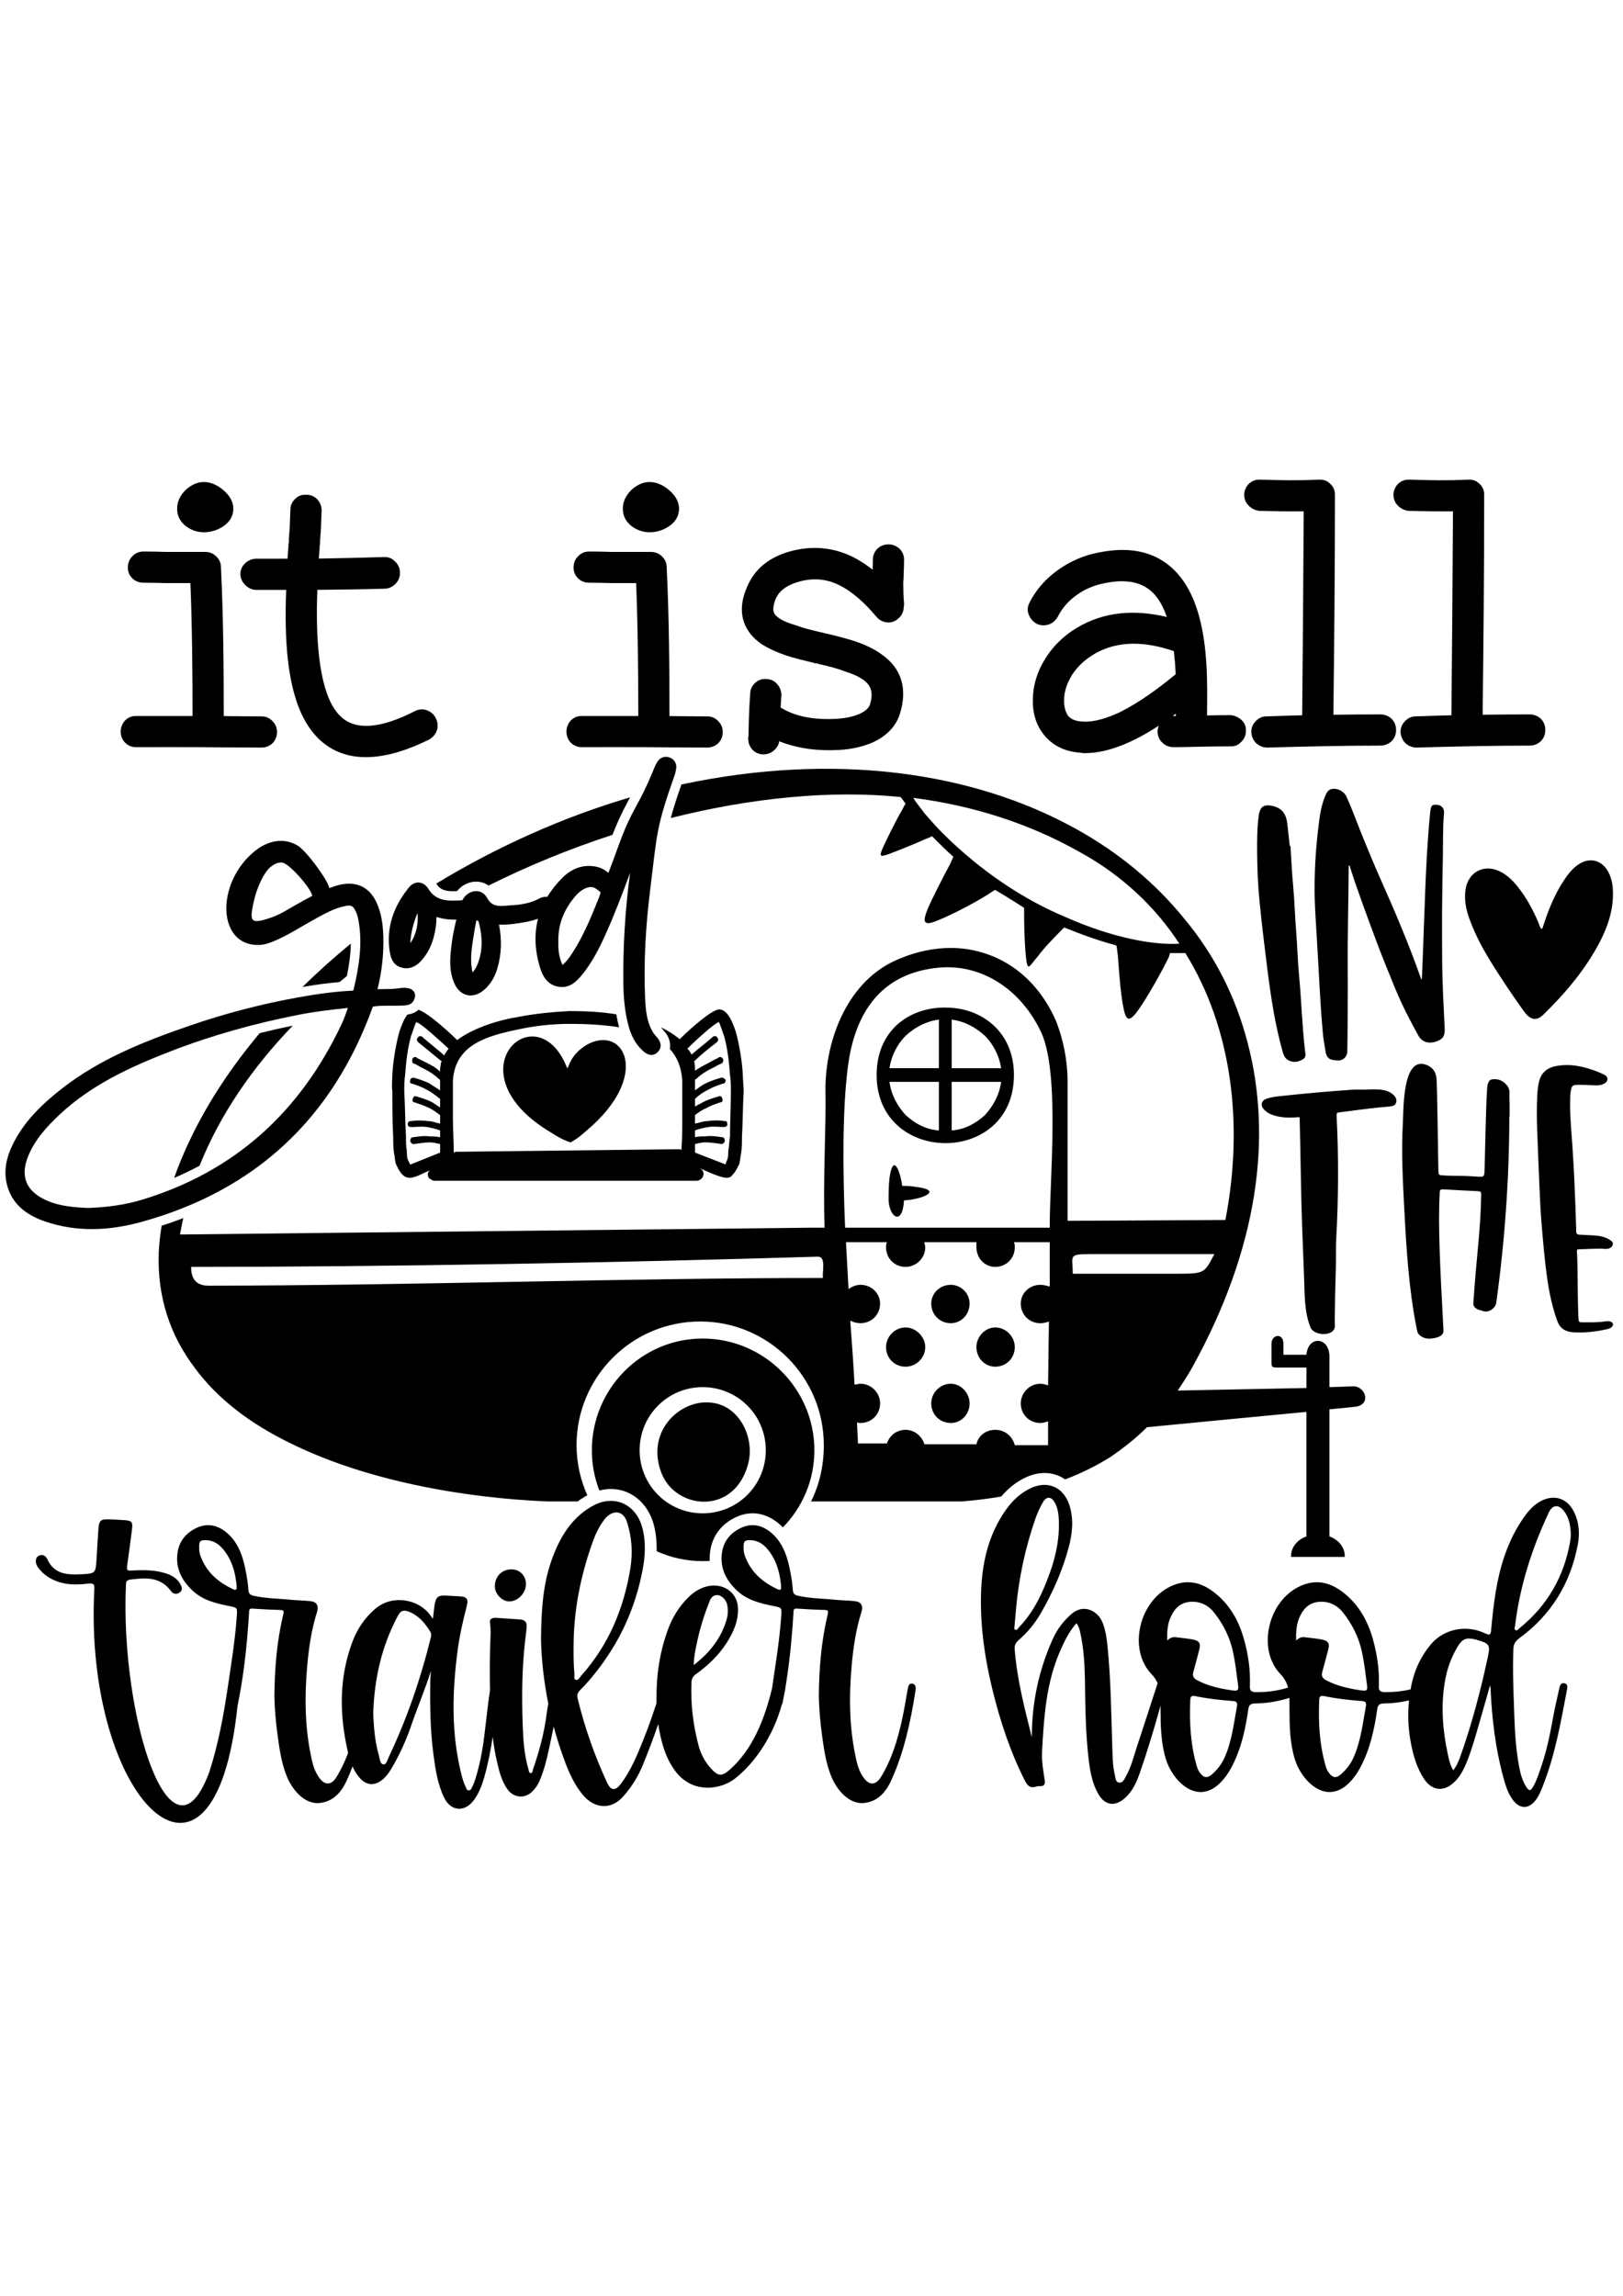
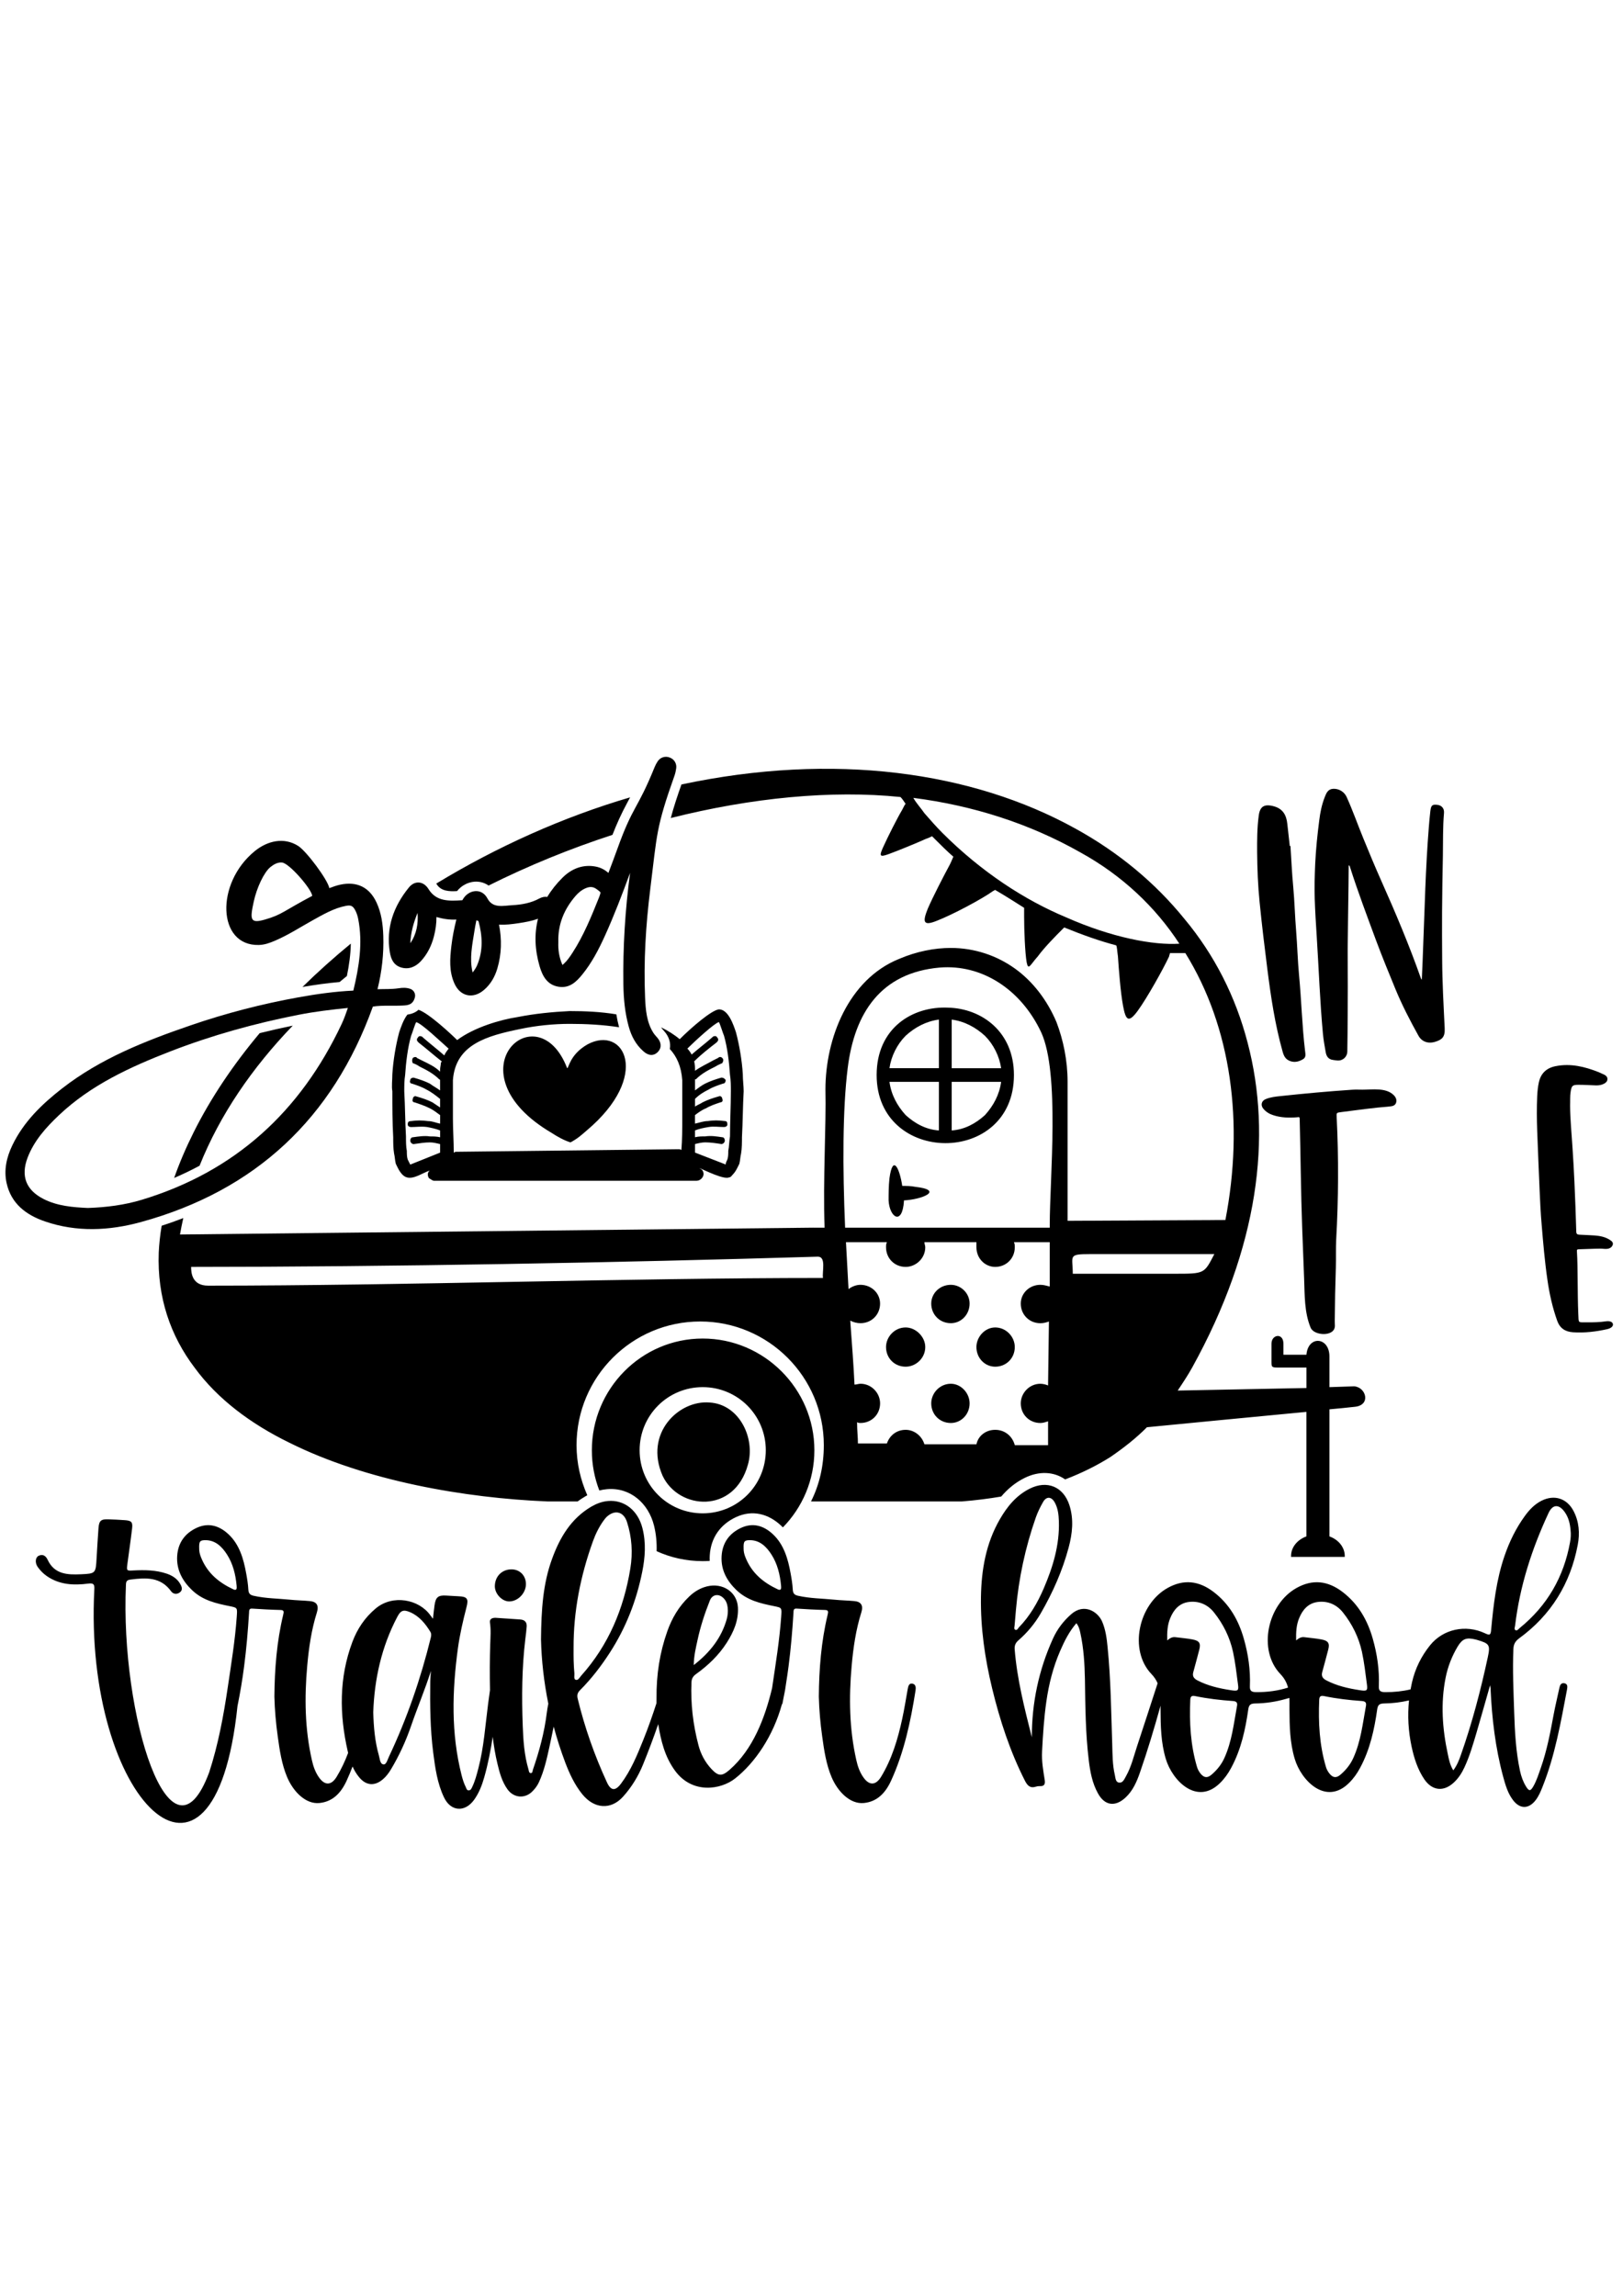
<svg xmlns="http://www.w3.org/2000/svg" version="1.1" id="katman_1" x="0px" y="0px" width="595.28px" height="841.89px" viewBox="0 0 595.28 841.89" style="enable-background:new 0 0 595.28 841.89;" xml:space="preserve">
  <g>
-     <path style="fill-rule:evenodd;clip-rule:evenodd;" d="M82.068,262.583c4.651,0.068,9.304,0.119,13.957,0.119 c1.579,0,2.934,0.661,3.993,1.815c1.053,1.069,1.59,2.412,1.59,3.918c0,1.543-0.531,2.984-1.655,4.106 c-1.121,1.08-2.524,1.602-4.078,1.602c-7.577,0-15.159-0.1-22.735-0.149c-7.758-0.051-15.522,0-23.281,0 c-1.523,0-2.879-0.551-3.956-1.628c-1.106-1.105-1.628-2.527-1.628-4.08c0-1.499,0.549-2.873,1.531-4 c0.033-0.038,0.063-0.069,0.098-0.104c1.077-1.077,2.432-1.629,3.956-1.629c6.923,0,13.845,0,20.767,0 c-0.01-16.226-0.149-32.505-0.787-48.72c-1.853,0-3.707,0-5.561,0c-1.168,0-2.337,0-3.568-0.001 c-2.695-0.081-5.396-0.148-8.092-0.148c-1.571,0-2.986-0.509-4.104-1.626c-1.068-1.068-1.628-2.42-1.628-3.933 c0-1.554,0.521-2.957,1.556-4.027c1.1-1.218,2.535-1.854,4.177-1.854c2.737,0,5.48,0.066,8.154,0.148c1.168,0,2.337,0,3.505,0 c3.638,0,7.276,0,10.914,0c1.554,0,2.958,0.522,4.029,1.557c1.219,1.101,1.827,2.512,1.826,4.102 C81.919,226.178,82.059,244.427,82.068,262.583L82.068,262.583z M68.133,179.63c1.851-1.665,4.067-2.87,6.612-2.87 c2.743,0,5.143,1.237,7.19,2.982c2.069,1.765,3.639,4.018,3.639,6.827c0,2.847-1.511,5.03-3.861,6.545 c-2.118,1.366-4.451,2.071-6.968,2.071c-2.356,0-4.511-0.761-6.481-2.165c-2.112-1.608-3.305-3.782-3.305-6.452 C64.958,183.862,66.157,181.574,68.133,179.63L68.133,179.63z M105.481,204.877c0.063-1.044,0.121-2.086,0.178-3.129 c0.005-0.103,0.017-0.191,0.037-0.292c0.108-0.542,0.109-1.233,0.109-1.784c0-0.337,0.069-0.627,0.132-0.698 c0.018-0.094,0.018-0.226,0.018-0.321c0-0.29,0-0.58,0-0.87c0-0.046,0.001-0.085,0.004-0.131c0.083-1.311,0.174-2.625,0.297-3.933 c0.081-2.31,0.146-4.627,0.27-6.937c0.018-1.549,0.676-2.892,1.828-3.92c0.951-0.928,2.124-1.428,3.458-1.428 c0.1,0,0.198,0,0.298,0c0.1,0,0.199,0,0.298,0c1.531,0,2.892,0.55,4.002,1.705c1.02,1.126,1.557,2.486,1.557,4.004 c0,0.038-0.001,0.069-0.003,0.107c-0.122,2.364-0.188,4.735-0.272,7.101c-0.002,0.042-0.004,0.076-0.007,0.118 c-0.117,1.266-0.208,2.535-0.29,3.804c0,0.317,0,0.635,0,0.952c0,0.144-0.012,0.265-0.039,0.405 c-0.041,0.203-0.097,0.456-0.109,0.614c0,0.799-0.032,1.632-0.16,2.426c-0.045,0.722-0.093,1.444-0.14,2.167 c7.926-0.146,15.839-0.309,23.728-0.552c1.65-0.115,3.102,0.418,4.229,1.622c1.105,1.03,1.749,2.336,1.776,3.852 c0.129,1.541-0.388,2.94-1.406,4.107c-1.003,1.149-2.3,1.84-3.817,1.995c-0.052,0.005-0.096,0.008-0.149,0.009 c-8.292,0.246-16.596,0.354-24.892,0.432c-0.118,2.421-0.176,4.846-0.188,7.271c-0.048,10.29,0.556,27.871,6.619,36.673 c2.329,3.381,5.376,5.354,9.466,5.828c6.499,0.752,14.265-2.429,19.957-5.348c1.445-0.704,2.995-0.818,4.488-0.202 c1.384,0.573,2.462,1.523,3.102,2.877c0.425,0.796,0.645,1.642,0.645,2.55c0,0.141,0,0.282,0,0.422c0,0.479-0.106,0.953-0.245,1.37 c-0.436,1.384-1.362,2.465-2.547,3.278c-0.085,0.059-0.162,0.104-0.254,0.149c-7.039,3.478-15.249,6.48-23.196,6.48 c-1.098,0-2.2-0.04-3.292-0.163c-7.43-0.841-13.269-4.517-17.511-10.653c-3.979-5.754-6.039-13.08-7.177-19.908 c-1.273-7.641-1.56-15.643-1.496-23.379c0.02-2.41,0.073-4.819,0.184-7.226c-0.877,0-1.753,0-2.629,0c-0.82,0-1.641,0-2.461,0 c-1.948,0-3.896,0-5.843,0c-1.584,0-2.967-0.666-4.08-1.777c-1.123-1.123-1.777-2.508-1.777-4.105c0-1.601,0.68-2.981,1.881-4.028 c1.127-0.982,2.477-1.531,3.976-1.531c1.947,0,3.895,0,5.843,0C101.746,204.877,103.614,204.877,105.481,204.877L105.481,204.877z M245.549,262.583c4.65,0.068,9.304,0.119,13.957,0.119c1.579,0,2.934,0.661,3.993,1.815c1.053,1.069,1.59,2.412,1.59,3.918 c0,1.543-0.531,2.984-1.654,4.106c-1.121,1.08-2.524,1.602-4.078,1.602c-7.576,0-15.159-0.1-22.735-0.149 c-7.758-0.051-15.522,0-23.281,0c-1.523,0-2.878-0.551-3.956-1.628c-1.106-1.105-1.628-2.527-1.628-4.08 c0-1.499,0.549-2.873,1.531-4c0.033-0.038,0.063-0.069,0.098-0.104c1.077-1.077,2.432-1.629,3.956-1.629c6.923,0,13.845,0,20.767,0 c-0.011-16.226-0.15-32.505-0.787-48.72c-1.853,0-3.708,0-5.562,0c-1.168,0-2.337,0-3.568-0.001 c-2.695-0.081-5.396-0.148-8.092-0.148c-1.571,0-2.986-0.509-4.104-1.626c-1.068-1.068-1.628-2.42-1.628-3.933 c0-1.554,0.521-2.957,1.556-4.027c1.1-1.218,2.535-1.854,4.177-1.854c2.738,0,5.48,0.066,8.154,0.148c1.168,0,2.337,0,3.505,0 c3.637,0,7.276,0,10.914,0c1.554,0,2.958,0.522,4.029,1.557c1.219,1.101,1.827,2.512,1.826,4.102 C245.4,226.178,245.54,244.427,245.549,262.583L245.549,262.583z M231.613,179.63c1.851-1.665,4.067-2.87,6.612-2.87 c2.742,0,5.143,1.237,7.19,2.982c2.069,1.765,3.639,4.018,3.639,6.827c0,2.847-1.511,5.03-3.861,6.545 c-2.118,1.366-4.451,2.071-6.968,2.071c-2.356,0-4.511-0.761-6.481-2.165c-2.112-1.608-3.305-3.782-3.305-6.452 C228.439,183.862,229.637,181.574,231.613,179.63L231.613,179.63z M320.059,208.904c0.05-1.229,0.09-2.463,0.09-3.688 c0-1.523,0.552-2.878,1.655-3.982c1.12-1.08,2.524-1.602,4.078-1.602c1.5,0,2.849,0.549,3.976,1.531 c0.037,0.033,0.068,0.062,0.104,0.097c1.076,1.077,1.629,2.432,1.629,3.956c0,1.816-0.073,3.623-0.149,5.392 c0,0.964-0.023,1.945-0.149,2.903c0.001,2.536,0.043,5.14,0.289,7.662c0.006,0.071,0.01,0.131,0.01,0.202 c0,0.527-0.047,1.058-0.155,1.575c-0.065,1.474-0.7,2.747-1.821,3.725c-1.15,1.149-2.599,1.726-4.231,1.568 c-1.648-0.161-3.023-0.921-4.026-2.176c-3.871-4.613-8.721-9.293-14.262-11.825c-4.594-2.098-9.306-2.289-14.155-0.911 c-3.611,1.026-7.025,2.88-8.521,6.446c-0.473,1.288-1.03,3.193-0.689,4.532c0.301,1.016,1.07,1.748,1.97,2.343 c1.721,1.193,4.108,2.03,6.099,2.625c0.046,0.013,0.085,0.027,0.13,0.043c2.867,1.067,6.09,1.833,9.076,2.526 c0.313,0.038,0.635,0.121,0.928,0.199c0.172,0.045,0.326,0.106,0.471,0.186c0.054,0.011,0.109,0.017,0.16,0.017 c0.171,0,0.317,0.018,0.482,0.057c3.506,0.837,7.049,1.736,10.539,2.841c3.349,1.158,6.852,2.684,9.677,4.754 c7.755,5.365,9.54,13.06,6.793,21.87c-1.547,4.957-5.235,8.277-9.904,10.459c-3.865,1.685-8.021,2.533-12.221,2.78 c-7.531,0.441-15.137-0.379-22.135-3.19c-0.178,1.263-0.792,2.354-1.775,3.231c-1.098,1.073-2.5,1.579-4.029,1.579 c-1.508,0-2.846-0.557-3.928-1.601c-0.054-0.052-0.098-0.1-0.146-0.157c-0.961-1.14-1.508-2.477-1.508-3.974 c0-0.125,0.009-0.231,0.03-0.354c0.12-0.696,0.118-1.553,0.12-2.307c0.072-3.072,0.131-6.17,0.3-9.238 c0.085-1.546,0.191-3.092,0.295-4.637c0.021-1.56,0.668-2.902,1.779-3.903c1.109-1.072,2.503-1.58,4.033-1.452 c1.639,0.024,3.106,0.627,4.137,1.925c0.958,1.12,1.492,2.478,1.492,3.957c0,0.05-0.001,0.094-0.005,0.144 c-0.102,1.469-0.198,2.939-0.292,4.407c6.138,3.848,13.855,4.575,20.897,4.142c2.822-0.228,5.893-0.748,8.462-1.988 c1.391-0.669,2.933-1.698,3.42-3.25c1.143-3.642,0.834-6.72-2.431-9.046c-1.942-1.384-4.433-2.358-6.696-3.065 c-0.05-0.016-0.092-0.03-0.142-0.05c-2.951-1.16-6.354-1.965-9.443-2.667c-0.172-0.038-0.313-0.089-0.465-0.165 c-0.064-0.029-0.145-0.056-0.226-0.081c-0.056,0-0.112,0-0.168,0c-0.05,0-0.1,0-0.149,0c-0.338,0-0.646-0.071-0.927-0.212 c-3.333-0.795-6.798-1.614-10.096-2.688c-3.142-1.09-6.413-2.465-9.252-4.349c-4.314-3.078-6.986-7.227-6.986-12.605 c0-2.688,0.71-5.341,1.732-7.738c2.798-7.204,8.617-11.447,15.949-13.481c7.901-2.192,15.649-1.567,23.055,2.041 C315.387,205.54,317.797,207.129,320.059,208.904L320.059,208.904z M442.711,262.357c2.855-0.058,5.711-0.103,8.564-0.103 c0.074,0,0.138,0.003,0.211,0.011c1.418,0.145,2.683,0.733,3.759,1.664c1.132,0.979,1.738,2.262,1.738,3.76c0,0.1,0,0.199,0,0.298 c0,1.596-0.578,3.011-1.751,4.083c-1.072,1.169-2.465,1.753-4.051,1.624c-3.931,0.001-7.864,0.065-11.794,0.15 c-2.977,0.063-5.969,0.149-8.945,0.149c-1.523,0-2.921-0.502-4.018-1.566c-1.232-1.072-1.84-2.507-1.84-4.142 c0-0.774,0.154-1.505,0.442-2.178c-8.312,5.439-17.953,10.074-27.077,10.074c-0.571,0-1.15-0.054-1.713-0.162 c-5.097-0.337-9.593-2.195-12.962-6.103c-3.369-3.906-4.633-8.715-4.433-13.782c0.112-5.266,1.763-10.149,4.541-14.605 c2.876-4.608,6.69-8.312,11.321-11.139c10.364-6.327,21.848-6.858,33.268-4.134c-0.83-2.389-1.898-4.738-3.308-6.744 c-4.586-6.523-11.851-7.179-19.187-5.713c-3.87,0.697-7.473,2.15-10.658,4.459c-2.857,2.071-5.216,4.645-6.791,7.819 c-0.03,0.059-0.057,0.109-0.092,0.165c-0.79,1.284-1.876,2.33-3.342,2.785c-1.404,0.437-2.844,0.38-4.194-0.199 c-0.068-0.029-0.125-0.058-0.189-0.093c-1.319-0.731-2.258-1.823-2.809-3.168c-0.278-0.632-0.449-1.313-0.449-2.005 c0-0.933,0.223-1.785,0.652-2.567c2.44-4.852,5.997-8.795,10.408-11.952c4.558-3.259,9.583-5.425,15.094-6.466 c2.802-0.53,5.685-0.908,8.54-0.908c9.384,0,16.981,3.667,22.386,11.377c5.773,8.237,7.736,19.915,8.4,29.741 c0.43,6.338,0.348,12.901,0.279,19.254C442.713,262.147,442.712,262.252,442.711,262.357L442.711,262.357z M430.14,262.56 c0.101-0.005,0.201-0.007,0.303-0.007c0.276,0,0.554,0,0.83,0c0-0.227,0-0.454,0-0.681c0-0.05,0-0.101,0-0.15 C430.899,262,430.521,262.279,430.14,262.56L430.14,262.56z M478.172,187.511c-5.396,0.061-10.8-0.021-16.193-0.181 c-0.053-0.001-0.099-0.004-0.152-0.01c-1.503-0.154-2.803-0.853-3.867-1.915c-1.106-1.107-1.628-2.527-1.628-4.081 c0-0.075,0.003-0.138,0.012-0.213c0.148-1.452,0.738-2.752,1.793-3.77c0.032-0.03,0.061-0.056,0.094-0.085 c1.044-0.89,2.285-1.367,3.661-1.367l0.52,0.001c6.986,0.241,14.111,0.377,21.097,0.002c0.038-0.002,0.071-0.003,0.111-0.003 c0.19,0,0.382,0,0.571,0c1.385,0,2.609,0.474,3.572,1.398c1.201,1.047,1.862,2.438,1.862,4.037c0,0.381,0,0.763,0,1.144 c0,26.542-0.249,53.092-0.57,79.632c5.762-0.075,11.524-0.12,17.286-0.12c1.518,0,2.875,0.536,4.002,1.554 c0.029,0.025,0.053,0.048,0.079,0.075c1.104,1.106,1.627,2.528,1.627,4.079c0,1.553-0.521,2.957-1.6,4.077 c-0.045,0.047-0.085,0.085-0.134,0.127c-1.128,0.981-2.476,1.529-3.975,1.529c-13.813,0-27.652,0.329-41.516,0.721 c-1.499,0-2.873-0.548-4-1.531c-0.039-0.033-0.07-0.063-0.105-0.098c-1.049-1.048-1.628-2.411-1.768-3.881 c-0.007-0.068-0.01-0.128-0.01-0.198c0-1.505,0.538-2.848,1.59-3.918c1.06-1.155,2.415-1.815,3.923-1.814 c4.382-0.152,8.768-0.291,13.151-0.399C477.842,237.373,478.053,212.441,478.172,187.511L478.172,187.511z M532.914,187.511 c-5.396,0.061-10.8-0.021-16.194-0.181c-0.053-0.001-0.099-0.004-0.151-0.01c-1.503-0.154-2.803-0.853-3.867-1.915 c-1.106-1.107-1.629-2.527-1.629-4.081c0-0.075,0.004-0.138,0.012-0.213c0.148-1.452,0.739-2.752,1.794-3.77 c0.032-0.03,0.061-0.056,0.094-0.085c1.043-0.89,2.285-1.367,3.66-1.367l0.52,0.001c6.987,0.241,14.112,0.377,21.098,0.002 c0.038-0.002,0.071-0.003,0.111-0.003c0.19,0,0.381,0,0.571,0c1.385,0,2.608,0.474,3.572,1.398 c1.201,1.047,1.862,2.438,1.862,4.037c0,0.381,0,0.763,0,1.144c0,26.542-0.249,53.092-0.57,79.632 c5.761-0.075,11.524-0.12,17.286-0.12c1.518,0,2.874,0.536,4.002,1.554c0.029,0.025,0.052,0.048,0.079,0.075 c1.104,1.106,1.626,2.528,1.626,4.079c0,1.553-0.521,2.957-1.6,4.077c-0.044,0.047-0.084,0.085-0.134,0.127 c-1.127,0.981-2.476,1.529-3.974,1.529c-13.813,0-27.652,0.329-41.517,0.721c-1.498,0-2.872-0.548-4-1.531 c-0.038-0.033-0.069-0.063-0.104-0.098c-1.049-1.048-1.628-2.411-1.769-3.881c-0.006-0.068-0.009-0.128-0.009-0.198 c0-1.505,0.538-2.848,1.59-3.918c1.06-1.155,2.414-1.815,3.923-1.814c4.382-0.152,8.767-0.291,13.151-0.399 C532.584,237.373,532.795,212.441,532.914,187.511L532.914,187.511z M391.738,262.485c1.354,1.538,3.268,2.042,5.348,2.112 c4.498,0.335,9.678-1.574,13.633-3.416c7.257-3.628,14.217-8.754,20.49-13.932c-0.078-1.25-0.148-2.485-0.202-3.705 c-0.148-1.597-0.302-3.178-0.461-4.767c-9.86-3.396-20.511-4.326-29.735,1.393c-3.095,1.918-5.673,4.329-7.63,7.354 c-1.669,2.706-2.797,5.663-2.897,8.868C390.216,258.496,390.527,260.714,391.738,262.485L391.738,262.485z" />
    <path d="M473.064,310.254c-0.303-2.72-0.607-5.438-0.91-8.156c-0.333-3.166-1.608-5.522-4.931-6.423 c-3.6-0.983-5.12,0.113-5.549,3.453c-0.602,4.447-0.607,8.903-0.586,13.384c0.057,6.146,0.285,12.255,0.913,18.389 c0.812,8.163,1.797,16.314,2.832,24.463c1.296,10.221,2.813,20.379,5.608,30.304c0.455,1.638,1.085,2.866,2.842,3.472 c1.731,0.582,3.244,0.109,4.658-0.73c1.199-0.702,0.84-1.973,0.718-3.085c-1.106-9.214-1.317-18.487-2.201-27.74 c-0.5-5.319-0.628-10.665-1.054-15.989c-0.463-5.498-0.577-11.017-1.087-16.485c-0.476-4.949-0.679-9.914-1.005-14.872 C473.214,310.244,473.139,310.249,473.064,310.254L473.064,310.254L473.064,310.254z M495.16,317.984 c2.921,9.169,6.327,18.157,9.659,27.175c2.207,5.904,4.609,11.746,7.01,17.588c2.431,5.889,5.368,11.547,8.447,17.095 c1.213,2.161,3.534,3.004,6.145,2.185c2.465-0.76,3.62-1.733,3.459-4.934c-0.408-8.463-0.892-16.921-0.927-25.409 c-0.03-5.726-0.083-11.447-0.038-17.202c0.043-6.9,0.158-13.829,0.301-20.736c0.08-5.208-0.041-10.454,0.411-15.662 c0.135-1.751-1-2.723-2.257-2.914c-2.037-0.289-2.483,0.114-2.744,2.198c-0.442,3.863-0.712,7.716-0.979,11.593 c-0.504,7.477-0.83,14.993-1.083,22.479c-0.255,7.087-0.512,14.15-0.791,21.239c-0.085,2.122-0.17,4.244-0.288,6.593 c-0.193-0.286-0.3-0.378-0.331-0.501c-4.288-12.167-9.305-24.061-14.563-35.839c-2.279-5.128-4.437-10.289-6.547-15.478 c-2.077-5.066-3.887-10.25-6.158-15.255c-0.844-1.836-2.841-3.049-4.9-2.939c-1.935,0.104-2.534,1.586-3.108,3.068 c-1.088,2.761-1.669,5.664-2.022,8.6c-0.676,5.248-1.224,10.537-1.472,15.832c-0.19,4.295-0.305,8.61-0.172,12.883 c0.154,4.596,0.431,9.184,0.733,13.771c0.762,11.95,1.179,23.923,2.288,35.851c0.22,2.201,0.614,4.417,1.008,6.606 c0.247,1.477,0.992,2.599,2.626,2.814c0.554,0.087,1.132,0.174,1.683,0.213c2.001,0.142,3.595-1.357,3.614-3.326 c0.022-2.317,0.067-4.635,0.089-6.952c0.029-5.604,0.084-11.209,0.088-16.812c0.024-4.532-0.072-9.032-0.047-13.541 c0.078-7.897,0.207-15.773,0.31-23.647c0.015-2.417,0.029-4.833,0.065-7.325C495.104,317.49,495.098,317.765,495.16,317.984 L495.16,317.984L495.16,317.984z" />
    <path d="M495.954,399.616c-8.791,0.588-17.561,1.396-26.33,2.334c-1.832,0.196-3.686,0.392-5.409,1.113 c-1.593,0.654-1.92,2.247-0.829,3.555c0.938,1.091,2.116,1.855,3.49,2.291c2.901,0.982,5.89,1.047,8.9,0.808 c0.437-0.044,0.894-0.262,0.916,0.501c0.349,13.329,0.436,26.897,0.916,40.051c0.239,6.26,0.502,12.521,0.72,18.781 c0.219,5.955,0.065,12.217,2.378,17.822c1.266,3.055,8.966,3.426,8.9-0.74c0-0.633-0.066-1.266-0.044-1.898 c0.044-6.457,0.174-12.936,0.393-19.416c0.109-3.445-0.043-6.893,0.131-10.318c0.829-14.832,0.917-29.885,0.176-44.718 c-0.089-1.746-0.132-1.724,1.635-1.964c5.956-0.764,11.911-1.592,17.888-2.072c1.004-0.088,2.028-0.349,2.313-1.527 c0.239-1.026-0.195-1.919-0.959-2.661c-2.837-2.792-7.854-1.963-11.41-1.963C498.463,399.594,497.198,399.529,495.954,399.616 L495.954,399.616L495.954,399.616z" />
-     <path d="M553.694,409.388c0-1.44,0.021-2.88,0-4.32c0-1.44-0.132-2.901-0.044-4.341c0.175-2.443-2.618-4.974-5.148-4.974 c-1.92-0.022-2.188,0.173-2.836,1.833c-0.638,1.633-1.044,30.974-1.222,32.675c-0.127,1.222-0.72,1.326-1.68,1.266 c-1.723-0.113-3.446-0.205-5.169-0.285c-2.988-0.137-6,0.018-8.988-0.262c-0.74-0.068-0.995-0.371-1.025-1.09 c-0.1-2.335-0.423-32.284-0.72-34.595c-0.27-2.096-1.266-3.687-3.142-4.559c-9.358-4.429-8.9,15.837-9.185,21.051 c-0.609,10.689,0,21.4,0.546,32.09c0.764,14.396,1.658,28.883,4.473,43.039c0.174,0.852,0.195,1.746,0.894,2.465 c1.745,1.746,3.861,1.725,5.978,1.244c1.44-0.326,3.107-0.979,3.01-2.793c-1.229-22.807-2.052-38.543-1.374-50.503 c0.062-1.09,0.393-1.229,1.287-1.179c4.275,0.254,8.573,0.461,12.85,0.678c0.893,0.045,1.083,0.338,1.068,1.309 c-0.191,12.85-1.704,22.072-2.879,39.77c-0.066,1.002,0.501,1.615,1.33,2.117c0.654,0.414,1.396,0.393,2.072,0.697 c2.007,0.852,4.69-0.828,4.996-2.967c3.101-22.143,4.798-45.961,4.798-68.366C553.629,409.388,553.673,409.388,553.694,409.388 L553.694,409.388L553.694,409.388z" />
    <path d="M576.071,400.402c0.371-2.313,0.633-2.596,3.011-2.596c2.094,0,4.21,0.152,6.326,0.218 c1.091,0.022,2.138-0.153,3.098-0.721c0.676-0.37,1.091-0.938,1.068-1.701c-0.044-0.698-0.523-1.199-1.178-1.505 c-0.654-0.305-1.331-0.633-2.007-0.916c-5.105-2.028-10.318-3.315-15.837-2.203c-3.295,0.654-5.389,2.573-6.13,5.911 c-0.371,1.681-0.523,3.36-0.611,5.062c-0.196,4.253-0.152,8.508,0,12.761c0.284,7.308,0.567,14.638,0.895,21.968 c0.174,4.057,0.371,8.115,0.72,12.172c0.567,6.893,1.157,13.785,2.159,20.637c0.72,5.037,1.833,9.969,3.534,14.768 c0.982,2.814,2.924,4.102,5.825,4.299c4.253,0.283,8.42-0.219,12.543-1.137c1.462-0.326,2.269-1.111,2.094-1.896 c-0.152-0.764-1.156-1.199-2.552-0.982c-2.356,0.35-4.734,0.393-7.112,0.371c-3.207-0.043-2.879,0.436-3.031-3.031 c-0.176-4.145-0.196-8.291-0.24-12.436c-0.044-3.512-0.044-7.045-0.263-10.557c-0.043-0.459-0.021-0.742,0.59-0.764 c2.705-0.066,5.389-0.219,8.093-0.24c0.851,0,1.701,0.195,2.553,0.064c0.872-0.131,1.636-0.633,1.898-1.461 c0.283-0.852-0.394-1.396-1.092-1.832c-1.679-1.068-3.556-1.441-5.497-1.592c-1.833-0.133-3.686-0.176-5.541-0.285 c-0.632-0.043-1.199-0.088-1.242-1.025c-0.176-6.107-0.394-12.215-0.677-18.324c-0.175-4.144-0.437-8.288-0.699-12.412 c-0.326-5.279-0.871-10.558-0.894-15.554C575.94,403.586,575.81,401.994,576.071,400.402L576.071,400.402L576.071,400.402z" />
    <path style="fill-rule:evenodd;clip-rule:evenodd;" d="M371.886,394.222c0,33.463-50.353,33.151-50.353,0 c0-17.202,13.127-25.335,26.265-24.704C360.004,369.823,371.886,378.272,371.886,394.222L371.886,394.222L371.886,394.222z M208.018,391.714c-10.946-28.463-43.468,1.564-5.626,23.769c1.878,1.249,4.689,2.813,6.874,3.444 c2.812-1.564,3.756-2.5,5.938-4.374c23.771-20.011,13.757-38.777,0.316-31.589C208.949,386.71,208.638,391.714,208.018,391.714 L208.018,391.714L208.018,391.714z M249.3,381.084c4.072-4.072,11.566-10.629,14.39-10.945c3.442,0,5.317,5.633,6.254,8.445 c1.247,4.692,2.192,10.318,2.5,15.322c0,2.19,0.316,4.374,0.316,6.254c-0.316,5.626-0.316,11.262-0.628,16.884 c0,1.879,0,4.072-0.316,5.94c-0.316,1.245-0.316,2.498-0.628,3.754c-0.628,1.248-1.248,2.811-2.5,4.071 c-0.316,0.315-0.628,0.936-1.248,0.936c-1.88,0.937-8.762-2.5-10.946-3.443l0.937,0.628c0.316,0.315,0.627,0.936,0.627,1.564 c0,1.248-1.248,2.499-2.5,2.499l-96.33,0.009c-0.627,0-1.249-0.629-1.88-0.937c-0.627-0.937-0.627-2.192,0.316-2.812 c-3.127,0.936-7.19,4.376-10.002,1.563c-1.247-1.248-1.879-2.812-2.5-4.071c-0.316-1.246-0.316-2.498-0.627-3.754 c-0.316-1.868-0.316-4.064-0.316-5.94c-0.316-5.634-0.316-11.263-0.316-16.884c-0.316-1.88,0-4.072,0-6.254 c0.316-5.007,1.247-10.629,2.5-15.322c0.584-1.755,1.537-4.615,3.009-6.514c1.617-0.241,3.001-0.782,4.078-1.777 c3.744,1.2,12.162,9.081,14.185,11.107c6.254-4.691,15.951-7.501,22.195-8.446c6.254-1.248,12.824-1.88,19.08-2.191 c5.6,0,11.456,0.253,17.109,1.203c0.263,1.589,0.593,3.167,1.002,4.732c-5.927-0.931-12.169-1.242-18.099-1.242 c-5.938,0-12.193,0.628-18.136,1.879c-12.193,2.501-23.759,5.636-24.704,18.766c0,1.879,0,3.754,0,5.626c0,2.812,0,5.636,0,8.446 c0,4.072,0.316,8.445,0.316,12.509c0.316,0,0.316-0.316,0.628-0.316l81.626-0.936c0.292-0.016,0.912-0.016,1.229,0.301l0,0 c0.316-3.748,0.316-7.502,0.316-11.566c0-2.813,0-5.634,0-8.447c0-1.563,0-3.432,0-4.995v-0.628 c-0.35-5.018-2.007-8.686-4.566-11.427c0.438-2.235-0.326-4.602-2.018-6.491c-0.317-0.374-0.805-0.87-1.111-1.355l-0.055-0.088 C244.95,377.945,247.285,379.389,249.3,381.084L249.3,381.084L249.3,381.084z M252.112,384.528c0.628,0.626,1.248,1.562,1.564,2.19 c2.498-2.19,4.993-4.063,7.502-6.254l0.316-0.316c0.627-0.316,1.248-0.316,1.564,0.316c0.627,0.627,0.316,1.248,0,1.564 l-0.316,0.316c-2.812,2.184-5.628,4.374-8.137,6.874c0.316,1.248,0.316,2.191,0.316,3.444c2.192-1.564,4.376-2.5,6.56-3.756 c0.627-0.316,1.247-0.628,1.878-0.937c0.628-0.627,1.248-0.316,1.563,0c0.628,0.628,0.316,1.248,0,1.88 c-0.627,0.316-1.563,0.628-2.497,1.248c-2.501,1.249-4.996,2.5-7.192,4.69c0,0,0,0-0.316,0v4.072c1.249-0.936,2.5-1.88,3.748-2.5 c1.88-0.934,3.756-1.562,5.938-2.19c0.627,0,1.248,0.316,1.564,0.934c0,0.628-0.316,1.248-0.937,1.248 c-1.88,0.628-3.754,1.248-5.317,2.192c-1.869,0.937-3.432,1.88-4.996,3.432v2.811c0.936-0.629,1.88-0.937,2.812-1.564 c1.869-0.934,3.748-1.562,5.938-2.182c0.628-0.316,1.248,0.304,1.248,0.936c0.316,0.628,0,1.246-0.627,1.246 c-1.88,0.627-3.754,1.249-5.318,2.192c-1.564,0.628-2.812,1.564-4.064,2.5v3.128c1.564-0.316,3.128-0.936,4.692-0.936 c1.879-0.316,4.069-0.316,6.254,0c0.627,0,0.936,0.316,0.936,1.247c0,0.628-0.627,0.937-1.248,0.937c-1.88,0-3.756-0.316-5.634,0 c-1.868,0.316-3.431,0.628-4.996,1.246v2.5c1.248-0.316,2.5-0.316,3.748-0.316c2.191-0.316,4.07,0,6.254,0.316 c0.627,0,0.936,0.628,0.936,1.248c0,0.621-0.627,1.248-1.248,1.248c-1.88-0.304-4.072-0.62-5.938-0.62 c-1.248,0-2.5,0.316-3.748,0.62v3.125l11.262,4.376c0-0.628,0.316-1.248,0.627-1.879c0.316-0.936,0.316-2.192,0.316-3.129 c0.315-1.562,0.315-3.429,0.628-5.31c0-5.32,0.315-10.946,0.315-16.571c0-1.88,0-4.072-0.315-5.94 c-0.316-4.69-0.937-10.002-2.193-14.388c-0.316-0.628-1.562-4.692-1.879-5.008C262.114,375.144,254.926,381.712,252.112,384.528 L252.112,384.528L252.112,384.528z M161.421,422.675v-3.128c-1.248-0.304-2.5-0.62-3.756-0.62c-1.879,0-3.756,0.316-5.94,0.62 c-0.627,0-1.246-0.62-1.246-1.247c0-0.628,0.316-1.248,0.936-1.248c2.182-0.316,4.374-0.628,6.254-0.316c1.248,0,2.5,0,3.756,0.316 v-2.499c-1.564-0.628-3.128-0.937-4.691-1.248c-2.192-0.316-4.073,0-5.938,0c-0.628,0-1.248-0.316-1.248-0.936 c0-0.937,0.316-1.248,1.248-1.248c1.865-0.316,4.062-0.316,6.254,0c1.563,0,2.812,0.627,4.375,0.936v-3.127 c-1.248-0.937-2.5-1.88-3.756-2.498c-1.88-0.937-3.755-1.564-5.628-2.192c-0.626,0-0.934-0.627-0.626-1.247 c0-0.628,0.626-1.249,1.246-0.937c2.193,0.628,4.073,1.248,5.941,2.184c0.936,0.628,1.88,1.248,2.81,1.88v-3.127 c-1.562-1.249-3.126-2.501-5.006-3.432c-1.564-0.935-3.444-1.563-5.312-2.19c-0.627,0-0.934-0.628-0.627-1.249 c0-0.628,0.627-0.936,1.247-0.936c2.185,0.628,4.064,1.248,5.94,2.192c1.246,0.936,2.499,1.564,3.754,2.498v-3.754 c0-0.315-0.315-0.315-0.315-0.315c-2.193-2.193-4.691-3.444-7.199-4.693c-0.936-0.627-1.564-0.936-2.5-1.248 c-0.316-0.627-0.316-1.246,0-1.879c0.316-0.316,1.248-0.627,1.564,0c0.628,0.318,1.248,0.627,1.879,0.936 c2.5,1.248,4.69,2.191,6.57,4.072v-0.627l0,0c0-0.937,0.316-1.88,0.316-2.813c0,0,0.316,0,0.316-0.316 c-2.811-2.19-5.634-4.689-8.446-6.874l-0.316-0.316c-0.316-0.316-0.627-0.937,0-1.564c0.316-0.629,0.937-0.629,1.564-0.316 l0.316,0.316c2.5,2.191,5.32,4.375,7.818,6.558c0.316-0.934,0.936-1.562,1.564-2.498c-2.5-2.184-10.009-9.382-11.89-9.698 c-0.316,0.316-1.564,4.375-1.868,5.006c-1.247,4.376-1.878,9.698-2.19,14.39c-0.316,1.88-0.316,4.072-0.316,5.938 c0.316,5.628,0.316,11.261,0.627,16.573c0,1.878,0,3.754,0.316,5.311c0,0.936,0,2.191,0.316,3.127 c0.316,0.629,0.628,1.248,0.936,1.88L161.421,422.675L161.421,422.675z M326.236,432.065c-0.315,2.812-0.315,5.938-0.315,8.134 c0.315,6.256,4.994,9.381,5.626,0.316v-0.316c6.57-0.316,15.018-3.746,4.071-4.994c-1.563-0.316-3.128-0.316-4.691-0.316 C329.982,428.621,327.483,422.987,326.236,432.065L326.236,432.065L326.236,432.065z M260.238,514.312 c-11.262-0.938-24.075,11.262-17.2,26.896c5.938,12.51,26.265,14.072,31.271-4.07C277.129,527.449,271.191,514.939,260.238,514.312 L260.238,514.312L260.238,514.312z M257.739,490.855c22.511,0,40.958,18.449,40.958,40.973c0,11.014-4.413,20.975-11.553,28.281 c-0.206-0.209-0.417-0.418-0.635-0.623c-4.704-4.424-10.625-5.932-16.611-3.121c-5.743,2.697-9.176,7.578-9.571,13.969 c-0.044,0.701-0.049,1.389-0.018,2.066c-0.851,0.051-1.708,0.082-2.572,0.082c-6.038,0-11.757-1.305-16.899-3.646 c0.09-3.143-0.185-6.285-0.965-9.414c-2.023-8.107-8.672-14.08-17.273-13.324c-0.95,0.082-1.875,0.246-2.778,0.479 c-1.769-4.568-2.741-9.541-2.741-14.748C217.083,509.308,235.227,490.855,257.739,490.855L257.739,490.855L257.739,490.855z M257.739,508.675c12.825,0,23.139,10.326,23.139,23.139c0,12.826-10.318,23.141-23.139,23.141 c-12.826,0-23.14-10.318-23.14-23.141C234.599,519.001,244.913,508.675,257.739,508.675L257.739,508.675L257.739,508.675z M449.449,447.384c6.874-35.646,2.19-70.68-14.701-97.889c-1.563,0-3.443,0-5.636,0c0,0.316-0.316,0.936-0.316,1.248 c-2.189,4.69-8.133,15.332-11.563,20.012c-3.444,4.69-4.376,3.125-5.319-1.88c-0.937-4.996-1.564-13.446-1.88-18.136 c-0.316-2.184-0.316-3.432-0.628-4.064c-5.938-1.564-12.194-3.756-19.08-6.57c0,0-0.316,0.316-0.628,0.627 c-2.192,2.19-6.559,6.57-9.065,10c-2.813,3.128-3.444,5.32-4.072,2.192c-0.628-3.442-0.936-12.192-0.936-16.572 c0-1.564,0-2.812,0-3.444c-3.442-2.181-6.882-4.374-10.628-6.557c-0.318,0-0.318,0.315-0.628,0.315 c-4.376,3.128-15.018,8.754-20.646,10.946c-5.317,2.192-5.317,0.316-3.441-4.376c1.88-4.374,5.938-12.192,8.134-16.264 c0.628-1.248,0.937-2.184,1.248-2.813c-2.185-1.88-4.376-4.07-6.559-6.253c-0.315-0.316-0.935-0.936-1.248-1.248 c-0.627,0.317-1.247,0.628-2.191,0.937c-3.443,1.564-10.317,4.375-13.757,5.625c-3.442,1.249-3.442,0.628-1.879-2.81 c1.563-3.444,5.007-10.326,6.875-13.446c0.627-1.247,0.936-1.88,1.248-2.192c-0.629-0.936-1.248-1.88-1.881-2.498 c-25.244-2.584-54.53,0.226-84.248,7.704c1.103-4.155,2.487-8.258,3.911-12.304c55.937-11.904,106.69-4.754,144.476,16.167 c15.951,8.764,29.394,20.011,40.035,33.153c10.946,13.13,18.763,28.461,23.14,45.347c9.065,34.399,4.071,75.056-20.328,119.153 c-1.563,2.813-3.432,5.635-5.312,8.438l47.227-0.934v-7.504h-10.63c-2.191,0-2.191-0.316-2.191-2.191c0-2.191,0-4.375,0-6.57 c0-3.43,4.375-4.064,4.375,0c0,1.564,0,2.813,0,4.072h8.435c0.619-7.205,8.438-6.572,8.438,0.615l0,0v11.26l9.066-0.303 c4.373,0.303,6.254,6.875,0.315,7.502c-2.812,0.316-5.939,0.629-9.382,0.936v46.594c3.431,1.248,5.627,4.072,5.627,7.201v0.314 h-19.7v-0.314c0-3.129,2.191-5.941,5.636-7.201v-45.66c-19.7,1.877-45.663,4.373-58.484,5.633 c-4.062,4.072-8.438,7.502-13.444,10.945c-4.919,3.092-10.426,5.846-16.565,8.189c-4.097-2.863-9.556-3.205-14.966-0.49 c-3.4,1.707-6.149,4.027-8.482,6.773c-4.554,0.781-9.349,1.383-14.399,1.793l-0.632,0.004h-54.728 c3.127-6.256,4.692-13.129,4.692-20.643c0-25.02-20.328-45.348-45.347-45.348c-25.017,0-45.345,20.328-45.345,45.348 c0,6.607,1.459,12.738,3.943,18.379c-0.249,0.135-0.496,0.273-0.742,0.418c-0.985,0.576-1.92,1.193-2.807,1.846h-10.708h-0.316 c-30.337-1.246-66.61-7.504-94.764-21.574c-14.074-6.875-26.267-15.955-34.717-27.52c-8.754-11.564-13.756-25.645-13.127-42.217 c0.151-3.17,0.504-6.434,1.065-9.787c2.703-0.875,5.35-1.814,7.937-2.818c-0.448,1.994-0.863,3.998-1.21,6.021l232.05-2.5 l4.369,0.004c-0.627-17.516,0.629-37.843,0.316-50.665c0-18.763,8.448-40.339,26.899-47.853c6.558-2.811,13.128-4.064,19.068-4.064 c8.762,0,16.883,2.813,23.454,7.502c6.571,4.692,11.881,11.566,15.32,19.7c2.5,6.571,4.072,14.073,4.072,21.891v50.973 L449.449,447.384L449.449,447.384z M224.637,306.152c-15.429,5.021-30.743,11.249-45.434,18.59 c-3.578-2.542-8.634-1.616-11.569,2.026c-2.834,0.168-5.874,0.095-7.501-2.56l-0.122-0.193 c22.342-13.555,46.645-24.448,71.096-31.616c-0.377,0.722-0.765,1.448-1.162,2.181C227.861,298.437,226.181,302.19,224.637,306.152 L224.637,306.152z M127.23,357.917c-0.896,0.728-1.79,1.459-2.671,2.198c-4.563,0.401-9.105,1.042-13.621,1.818 c5.606-5.502,11.537-10.813,17.73-15.899C128.602,350.017,128.031,353.993,127.23,357.917L127.23,357.917z M107.377,376.112 c-14.854,15.431-26.7,32.645-34.181,51.368c-3,1.618-6.106,3.114-9.321,4.489c1.893-5.395,4.272-10.989,7.168-16.78 c6.282-12.566,14.5-24.756,24.202-36.323C99.269,377.863,103.315,376.946,107.377,376.112L107.377,376.112z M70.099,464.585 c72.557,0,156.994-1.563,229.859-3.756c3.127,0,1.563,5.32,1.88,7.818c-72.865,0-152.923,2.813-225.483,2.813 C70.415,471.472,70.099,466.767,70.099,464.585L70.099,464.585L70.099,464.585z M399.728,459.894c13.129,0,24.391,0,37.528,0 c1.881,0,6.254,0,8.135,0c-3.756,7.201-3.444,7.201-14.702,7.201c-13.128,0-19.079,0-32.208,0c-1.88,0-3.127,0-5.007,0 C393.461,460.513,391.593,459.894,399.728,459.894L399.728,459.894L399.728,459.894z M348.746,471.156 c3.756,0,6.884,3.129,6.884,6.875c0,4.07-3.128,7.199-6.884,7.199c-4.063,0-7.189-3.129-7.189-7.199 C341.557,474.277,344.684,471.156,348.746,471.156L348.746,471.156L348.746,471.156z M381.584,471.156 c1.247,0,2.184,0.316,3.432,0.629v-16.264h-13.13c0.315,0.627,0.315,1.246,0.315,1.865c0,4.072-3.128,7.199-7.189,7.199 c-3.756,0-6.884-3.127-6.884-7.199c0-0.619,0-1.248,0-1.865h-19.08c0,0.627,0.316,1.246,0.316,1.865 c0,4.072-3.441,7.199-7.198,7.199c-4.063,0-7.189-3.127-7.189-7.199c0-0.619,0-1.248,0.316-1.865h-15.01 c0.316,5.938,0.628,11.563,0.936,17.199c1.248-0.936,2.813-1.564,4.375-1.564c4.071,0,7.198,3.129,7.198,6.875 c0,4.07-3.127,7.199-7.198,7.199c-1.247,0-2.498-0.316-3.746-0.938c0.619,8.439,1.248,16.572,1.563,23.457 c0.628,0,1.563-0.316,2.191-0.316c4.07,0,7.197,3.43,7.197,7.189c0,4.072-3.127,7.199-7.197,7.199c-0.315,0-0.936,0-1.248-0.316 c0,3.127,0.316,5.627,0.316,7.818l10.63,0.006c0.936-2.813,3.441-4.996,6.874-4.996c3.128,0,5.938,2.184,6.882,5.311h19.081 c0.628-3.127,3.442-5.311,6.883-5.311c3.429,0,6.253,2.184,7.189,5.627l12.197-0.004v-8.756c-0.936,0.316-1.868,0.629-2.813,0.629 c-4.068,0-7.197-3.127-7.197-7.197c0-3.758,3.129-7.191,7.197-7.191c0.937,0,2.185,0.316,2.813,0.629l0.315-23.457 c-0.936,0.316-1.867,0.629-3.128,0.629c-4.068,0-7.197-3.127-7.197-7.197C374.394,474.277,377.521,471.156,381.584,471.156 L381.584,471.156L381.584,471.156z M348.746,507.437c3.756,0,6.884,3.43,6.884,7.189c0,4.072-3.128,7.199-6.884,7.199 c-4.063,0-7.189-3.127-7.189-7.199C341.557,510.867,344.684,507.437,348.746,507.437L348.746,507.437L348.746,507.437z M332.166,486.792c3.757,0,7.198,3.443,7.198,7.191c0,4.072-3.441,7.197-7.198,7.197c-4.063,0-7.189-3.125-7.189-7.197 C324.977,490.236,328.103,486.792,332.166,486.792L332.166,486.792L332.166,486.792z M365.012,486.792 c4.062,0,7.189,3.443,7.189,7.191c0,4.072-3.128,7.197-7.189,7.197c-3.756,0-6.884-3.125-6.884-7.197 C358.128,490.236,361.256,486.792,365.012,486.792L365.012,486.792L365.012,486.792z M309.967,450.201h75.057v-0.936 c0-17.2,3.754-55.663-3.128-70.681c-7.502-15.952-21.892-25.02-37.212-23.771c-21.575,1.88-31.272,16.574-33.772,36.901 C309.035,406.729,309.035,428.31,309.967,450.201L309.967,450.201L309.967,450.201z M432.564,346.063 c-8.762-13.444-20.955-25.018-36.279-33.465c-18.764-10.628-39.407-17.2-61.299-20.012c1.246,2.192,2.811,3.756,4.07,5.628 c2.191,2.5,4.376,5.006,6.571,7.198c14.388,14.39,30.329,24.703,45.345,30.957C407.851,343.871,423.171,346.683,432.564,346.063 L432.564,346.063L432.564,346.063z M326.236,391.714h18.132v-17.83c-4.691,0.628-8.764,2.813-12.206,5.941 C329.046,382.964,326.854,387.338,326.236,391.714L326.236,391.714L326.236,391.714z M349.059,373.895v17.828l18.135,0.003 c-0.628-4.375-2.81-8.754-5.938-11.881C357.813,376.708,353.75,374.512,349.059,373.895L349.059,373.895L349.059,373.895z M367.193,396.72h-18.135v17.83c4.691-0.316,8.763-2.5,12.205-5.636C364.384,405.474,366.565,401.411,367.193,396.72 L367.193,396.72L367.193,396.72z M344.368,414.549v-17.83h-18.132c0.628,4.691,2.81,8.754,5.938,12.194 C335.604,412.042,339.677,414.237,344.368,414.549L344.368,414.549L344.368,414.549z" />
    <path style="fill-rule:evenodd;clip-rule:evenodd;" d="M200.701,328.941c1.484-2.472,3.354-4.834,5.602-7.077 c3.355-3.347,7.559-4.995,12.3-4.055c1.848,0.368,3.284,1.203,4.553,2.295c1.112-2.941,2.228-5.881,3.29-8.841 c5.789-16.121,7.205-14.045,13.639-29.918c0.291-0.718,0.651-1.405,1.072-2.056c0.996-1.607,2.917-2.168,4.566-1.459 c1.61,0.626,2.553,2.249,2.286,3.958c-0.127,0.822-0.283,1.644-0.563,2.483c-6.888,19.374-6.415,21.442-8.954,41.827 c-1.644,13.202-2.455,26.498-1.888,39.799c0.188,4.408,0.579,8.962,2.993,12.791c0.417,0.66,0.997,1.273,1.461,1.819 c1.334,1.491,1.797,3.439,0.369,5.093c-0.021,0.025-0.04,0.046-0.063,0.07c-1.746,1.88-3.815,1.313-5.446-0.21 c-2.715-2.397-4.338-5.478-5.301-8.934c-1.397-5.015-1.896-10.194-1.976-15.385c-0.208-13.728,0.637-27.456,2.459-41.054 c-2.869,7.809-5.828,15.583-9.271,23.166c-2.248,4.949-4.75,9.757-8.178,14.006c-2.286,2.834-4.777,5.222-8.758,4.594 c-4.142-0.654-5.915-3.842-6.982-7.516c-1.79-6.158-1.972-11.988-0.579-17.411c-2.276,0.81-4.66,1.254-7.106,1.616 c-2.442,0.361-4.799,0.678-7.199,0.516c1.053,5.394,0.958,10.785-0.626,16.128c-0.908,3.063-2.481,5.8-4.942,7.882 c-3.994,3.38-8.688,2.354-10.812-2.452c-1.98-4.483-1.642-9.01-1.092-13.733c0.38-3.261,1.021-6.483,1.818-9.667 c-2.494,0.139-4.906-0.252-7.303-0.935c0.033,2.387-0.313,4.743-0.934,7.144c-0.876,3.393-2.397,6.479-4.791,9.06 c-1.917,2.068-4.447,3.146-7.248,2.288c-2.689-0.823-3.691-2.99-4.11-5.546c-1.47-8.964,1.33-16.83,6.974-23.768 c2.208-2.715,5.424-2.331,7.203,0.57c2.853,4.653,7.582,4.402,12.411,4.098c0.046-0.067,0.09-0.145,0.117-0.194 c1.99-3.662,6.932-4.53,9.067-0.497c1.997,3.773,5.705,2.701,9.245,2.505c3.385-0.188,6.802-0.812,9.806-2.453 c0.029-0.016,0.054-0.029,0.084-0.043C198.846,328.969,199.811,328.722,200.701,328.941L200.701,328.941z M136.765,369.119 c-14.701,40.911-43.068,67.485-85.048,79.014c-11.711,3.215-23.637,3.762-35.247-0.232c-6.963-2.395-12.374-6.531-14.048-14.041 c-1.074-4.814,0-9.494,2.102-13.867c4.139-8.612,10.801-15.057,18.242-20.849c14.097-10.973,30.439-17.402,47.177-23.15 c12.877-4.422,26.071-7.836,39.469-10.256c6.674-1.206,13.41-2.156,20.189-2.478c2.08-8.632,3.518-17.409,1.784-26.251 c-0.218-1.116-0.563-2.211-1.099-3.216c-0.857-1.605-1.592-1.947-3.376-1.612c-4.383,0.822-8.341,3.145-12.192,5.278 c-4.634,2.569-9.028,5.456-13.926,7.535c-1.921,0.814-3.744,1.48-5.858,1.537c-15.21,0.405-16.041-22.562-1.491-34.423 c4.616-3.764,10.715-5.245,15.96-1.87c3.003,1.932,10.775,12.29,11.39,15.448c1.294-0.496,2.595-0.969,3.968-1.263 c6.105-1.305,10.728,0.872,13.36,6.577c1.771,3.836,2.312,7.919,2.458,12.099c0.232,6.639-0.523,13.217-2.117,19.655 c2.562-0.107,5.186,0.042,7.701-0.344c1.502-0.231,2.853-0.288,4.32,0.214c1.297,0.443,2.028,1.803,1.684,3.128 c-0.693,2.665-2.449,2.927-4.644,2.995C143.983,368.922,140.27,368.589,136.765,369.119L136.765,369.119z M97.208,337.2 c6.261-1.808,6.631-3.019,17.305-8.672c-0.182-2.505-8.631-12.23-11.146-12.23c-0.057,0-0.104-0.001-0.161-0.005 c-1.473-0.09-2.895,0.762-4,1.648c-2.403,1.931-5.049,7.665-6.13,12.643C91.645,337.177,91.65,338.805,97.208,337.2L97.208,337.2z M127.593,369.624c-6.036,0.611-12.07,1.333-18.026,2.498c-16.016,3.135-31.773,7.498-46.997,13.397 c-14.831,5.747-29.257,12.365-40.948,23.43c-4.745,4.49-9.133,9.367-11.496,15.56c-2.586,6.78-0.578,11.925,5.892,15.198 c5.039,2.549,10.652,3.016,16.2,3.268c6.733-0.227,13.392-1.059,19.852-3.02c34.168-10.365,58.119-32.331,73.249-64.458 C126.21,373.602,126.903,371.61,127.593,369.624L127.593,369.624z M174.727,337.479c-0.33,1.498-0.57,3.018-0.814,4.536 c-0.751,4.647-1.706,9.526-0.657,14.207c0.02,0.088,0.049,0.234,0.083,0.401c0.063-0.082,0.115-0.152,0.154-0.201 c0.61-0.769,1.163-1.63,1.541-2.538c2.212-5.311,1.931-10.721,0.456-16.119C175.225,337.681,174.971,337.586,174.727,337.479 L174.727,337.479z M153.149,334.767c-1.453,3.569-2.512,7.268-2.65,11.114C152.761,342.589,153.454,338.83,153.149,334.767 L153.149,334.767z M206.304,353.856c0.197-0.156,0.389-0.326,0.496-0.424c1.257-1.152,2.254-2.617,3.177-4.04 c4.085-6.301,6.933-13.31,9.714-20.254c0.125-0.311,0.601-1.535,0.534-1.874c-0.135-0.326-1.243-1.104-1.524-1.298 c-1.285-0.886-2.487-0.843-3.89-0.245c-1.523,0.65-2.749,1.695-3.814,2.946c-4.152,4.877-6.382,10.313-6.219,16.779 c0.002,0.057,0,0.104-0.001,0.16c-0.096,2.656,0.296,5.32,1.317,7.783C206.14,353.499,206.216,353.678,206.304,353.856 L206.304,353.856z" />
-     <path style="fill-rule:evenodd;clip-rule:evenodd;" d="M372.163,604.822c-0.105-1.336,0.276-2.354,1.335-3.264 c3.306-2.859,6.081-6.209,8.264-10c4.386-7.586,7.924-15.572,10.19-24.049c1.378-5.127,1.949-10.359,0.276-15.572 c-2.225-6.801-8.199-9.217-14.577-6.018c-4.979,2.5-8.284,6.611-10.976,11.293c-5.063,8.793-6.716,18.434-6.886,28.412 c-0.169,11.379,1.441,22.523,4.11,33.541c2.84,11.715,6.568,23.115,12.056,33.92c0.912,1.758,1.929,2.775,4.005,2.098 c0.424-0.148,0.911-0.213,1.355-0.191c1.801,0.105,2.098-0.805,1.844-2.373c-0.552-3.432-1.145-6.842-0.953-10.359 c0.317-6.102,0.698-12.203,1.567-18.264c0.911-6.42,2.479-12.629,5.064-18.582c1.546-3.58,3.305-7.098,5.953-10.17 c0.91,1.166,1.208,2.395,1.461,3.602c1.229,5.615,1.568,11.314,1.675,17.035c0.147,9.852,0.212,19.703,1.398,29.514 c0.509,4.258,1.271,8.475,3.39,12.268c2.458,4.492,6.293,5.021,10.043,1.568c2.754-2.521,4.174-5.848,5.36-9.26 c2.798-8.07,5.258-16.262,7.547-24.494l-0.004,0.744c0,0.213,0,0.424,0,0.656c0.021,6.061,0.147,12.162,1.906,18.053 c2.373,8.051,11.462,17.33,19.959,8.877c1.652-1.631,2.966-3.496,4.025-5.488c3.665-6.779,5.233-14.088,6.293-21.504 c0.232-1.547,0.763-2.119,2.5-2.141c3.835-0.043,7.627-0.615,11.313-1.674l1.271-0.354c0.046,1.162,0.027,2.354,0.021,3.574 c0,0.213,0,0.424,0,0.656c0.021,6.061,0.148,12.162,1.907,18.053c2.373,8.051,11.462,17.33,19.958,8.877 c1.653-1.631,2.967-3.496,4.026-5.488c3.665-6.779,5.233-14.088,6.292-21.504c0.233-1.547,0.763-2.119,2.5-2.141 c3.092-0.033,6.155-0.412,9.157-1.113c-0.58,5.676-0.248,11.355,0.971,17.025c0.91,4.195,2.204,8.283,4.64,11.887 c2.903,4.258,7.14,4.682,10.89,1.145c1.653-1.549,2.86-3.412,3.813-5.469c1.929-4.131,3.179-8.494,4.472-12.838 c1.631-5.594,3.22-11.23,4.958-17.311c0.127,0.783,0.169,0.975,0.169,1.166l0,0c0.487,10.932,1.759,21.76,4.619,32.352 c0.826,3.029,1.694,6.102,3.665,8.666c2.5,3.242,5.678,3.242,8.2,0.021c1.144-1.461,1.864-3.156,2.542-4.873 c4.64-11.568,6.738-23.771,9.047-35.912c0.17-0.975,0.19-1.949-1.038-2.162c-1.165-0.189-1.567,0.678-1.78,1.674 c-0.699,3.285-1.504,6.547-2.118,9.832c-1.229,6.588-2.458,13.178-4.704,19.535c-0.805,2.287-1.524,4.639-2.733,6.758 c-1.059,1.842-1.61,1.842-2.69,0.064c-1.08-1.76-1.758-3.666-2.202-5.68c-1.526-7.098-1.907-14.344-2.142-21.568 c-0.254-7.691-0.613-15.381-0.296-23.072c0.063-1.781,0.614-2.902,2.14-4.025c11.695-8.539,18.772-20.064,21.463-34.24 c0.826-4.279,0.509-8.559-1.568-12.5c-2.437-4.617-7.076-6.059-11.737-3.688c-2.521,1.271-4.428,3.285-6.06,5.531 c-3.283,4.512-5.699,9.449-7.5,14.725c-3.009,8.771-4.047,17.924-4.895,27.098c-0.169,2.078-0.657,1.973-2.267,1.23 c-7.119-3.348-15.403-1.504-20.149,4.428c-3.221,4.004-5.445,8.518-6.61,13.559c-0.197,0.863-0.374,1.727-0.527,2.59 c-2.966,0.705-6.047,1.025-9.239,1.014c-1.865,0-2.479-0.486-2.396-2.225c0.234-5.912-0.613-11.738-2.245-17.438 c-1.886-6.59-5.17-12.543-10.976-17.014c-5.551-4.279-11.144-4.746-16.886-1.568c-10.869,6.018-14.365,22.926-5.975,31.633 c1.503,1.566,2.328,3.217,2.779,4.947c-3.681,1.162-7.546,1.678-11.593,1.664c-1.865,0-2.479-0.486-2.395-2.225 c0.233-5.912-0.614-11.738-2.246-17.438c-1.885-6.59-5.169-12.543-10.976-17.014c-5.551-4.279-11.144-4.746-16.886-1.568 c-10.869,6.018-14.365,22.926-5.975,31.633c1.035,1.078,1.747,2.197,2.239,3.355c-2.489,7.688-4.998,15.377-7.536,23.066 c-1.229,3.729-2.118,7.584-4.089,11.059c-0.572,1.018-1.123,2.438-2.437,2.311c-1.42-0.127-1.378-1.738-1.632-2.818 c-0.868-3.688-0.848-7.438-0.953-11.188c-0.403-11.949-0.509-23.898-1.716-35.807c-0.297-3.135-0.721-6.271-1.972-9.217 c-1.588-3.707-6.652-6.885-11.355-2.732c-2.882,2.521-5.127,5.488-6.695,8.941c-5.213,11.484-7.755,23.539-7.755,36.188 C375.766,626.433,373.033,615.818,372.163,604.822L372.163,604.822L372.163,604.822z M301.559,636.75 c0.701,5.107,1.462,10.234,3.454,14.959c2.268,5.338,6.822,9.979,11.844,9.471c4.83-0.486,7.882-3.623,9.979-8.199 c4.768-10.404,7.161-21.633,8.962-33.053c0.169-1.08,0.106-2.225-1.059-2.5c-1.356-0.297-1.61,0.889-1.822,2.033 c-0.657,3.602-1.209,7.227-1.991,10.807c-1.632,7.563-3.835,14.873-7.798,21.357c-1.928,3.113-4.279,3.197-6.398,0.232 c-1.356-1.887-2.14-4.09-2.647-6.398c-2.586-11.4-2.756-22.947-1.717-34.535c0.593-6.676,1.547-13.285,3.559-19.664 c0.806-2.584-0.147-3.92-2.605-4.131c-2.416-0.232-4.852-0.254-7.289-0.51c-4.448-0.443-8.919-0.443-13.327-1.439 c-1.207-0.275-1.843-0.742-1.928-2.246c-0.106-1.971-0.424-3.961-0.784-5.912c-0.974-5.445-2.5-10.635-6.462-14.365 c-3.496-3.283-7.479-4.363-11.78-2.352c-4.047,1.908-6.759,5.234-7.077,10.299c-0.318,5.189,2.034,9.217,5.424,12.479 c3.982,3.834,8.92,4.916,13.857,5.912c2.902,0.592,2.796,0.572,2.563,3.982c-0.615,8.623-2.012,17.119-3.263,25.617l-0.07,0.475 c-2.648,11.012-7.01,22.461-15.622,29.971c-2.732,2.373-4.067,2.373-6.546-0.254c-2.394-2.543-3.984-5.529-4.831-8.793 c-1.992-7.564-2.902-15.256-2.563-23.053c0.042-1.377,0.571-2.266,1.716-3.07c4.427-3.18,8.262-6.865,11.165-11.379 c2.586-4.025,4.429-8.285,4.153-13.072c-0.318-5.615-5.55-9.09-11.356-7.67c-2.563,0.635-4.683,1.971-6.504,3.707 c-3.814,3.623-6.356,7.967-8.051,12.775c-2.755,7.799-4.026,15.785-3.942,24.6c-0.014,0.553-0.019,1.137-0.017,1.74 c-1.464,4.512-3.037,8.99-4.813,13.41c-2.267,5.635-4.535,11.207-8.2,16.102c-2.098,2.797-3.729,2.648-5.169-0.508 c-4.556-9.873-8.158-20.107-10.721-30.68c-0.318-1.336-0.042-2.184,0.912-3.137c4.151-4.152,7.712-8.814,10.89-13.729 c5.89-9.111,9.767-19.068,11.886-29.684c1.059-5.254,1.419-10.572,0.085-15.869c-1.631-6.59-6.675-10.572-12.67-10.043 c-2.204,0.191-4.216,0.975-6.123,2.076c-7.458,4.387-11.547,11.355-14.386,19.174c-3.326,9.09-3.941,18.604-4.047,29.535 c0.189,7.68,1.071,15.592,2.685,23.543c-0.23,1.125-0.428,2.254-0.566,3.387c-0.869,7.119-2.732,14.004-5.084,20.807 c-0.17,0.465-0.064,1.313-0.848,1.25c-0.635-0.064-0.635-0.848-0.785-1.377c-1.546-5.213-1.907-10.594-2.097-15.934 c-0.403-10.635-0.318-21.314,0.954-31.93c0.19-1.461,0.381-2.945,0.487-4.428c0.127-1.611-0.657-2.564-2.458-2.67 c-2.945-0.189-5.89-0.402-8.835-0.594c-1.25-0.063-2.394,0.361-2.182,1.717c0.423,2.691,0.19,5.404,0.106,8.072 c-0.185,5.525-0.199,11.051-0.085,16.723c-0.227,1.645-0.459,3.287-0.678,4.93c-1.038,7.926-1.546,15.934-3.58,23.73 c-0.615,2.352-1.208,4.705-2.289,6.908c-0.254,0.529-0.467,1.123-1.166,1.186c-0.805,0.086-0.912-0.635-1.143-1.145 c-0.721-1.398-1.166-2.902-1.569-4.447c-3.898-15.361-3.452-30.871-1.355-46.402c0.699-5.148,1.886-10.213,3.178-15.232 c0.804-3.053,0.212-3.814-2.902-3.941c-1.504-0.064-3.031-0.148-4.535-0.256c-2.946-0.189-3.877,0.553-4.302,3.561 c-0.211,1.504-0.36,3.031-0.572,4.936c-0.508-0.678-0.742-0.994-0.975-1.291c-4.217-5.869-13.75-7.691-19.98-2.521 c-4.046,3.369-6.802,7.521-8.603,12.311c-4.936,13.178-4.788,26.611-1.694,40.148l0.13,0.555c-1.15,3.061-2.532,6.014-4.242,8.813 c-1.928,3.113-4.28,3.197-6.399,0.232c-1.355-1.887-2.139-4.09-2.647-6.398c-2.585-11.4-2.755-22.947-1.716-34.535 c0.592-6.676,1.546-13.285,3.559-19.664c0.805-2.584-0.148-3.92-2.606-4.131c-2.415-0.232-4.852-0.254-7.288-0.51 c-4.449-0.443-8.92-0.443-13.327-1.439c-1.208-0.275-1.844-0.742-1.928-2.246c-0.106-1.971-0.424-3.961-0.785-5.912 c-0.974-5.445-2.5-10.635-6.462-14.365c-3.496-3.283-7.479-4.363-11.779-2.352c-4.048,1.908-6.759,5.234-7.078,10.299 c-0.317,5.189,2.034,9.217,5.424,12.479c3.983,3.834,8.92,4.916,13.856,5.912c2.903,0.592,2.797,0.572,2.564,3.982 c-0.615,8.623-2.013,17.119-3.264,25.617c-1.579,10.666-3.54,21.221-6.846,31.361c-14.071,37.746-32.68-20.719-30.525-68.844l0,0 c0.043-1.123,0.276-1.695,1.632-1.865c5.636-0.719,11.059-1.08,14.958,4.324c0.741,1.018,2.098,1.207,3.199,0.359 c1.123-0.869,0.72-2.033,0.149-3.029c-1.081-1.949-2.839-3.072-4.874-3.793c-4.005-1.377-8.157-1.42-12.309-1.207 c-2.48,0.127-2.565,0.168-2.225-2.373c0.572-4.365,1.228-8.73,1.737-13.117c0.254-2.244-0.275-2.775-2.585-2.945 c-2.034-0.146-4.067-0.254-6.101-0.316c-2.734-0.105-3.433,0.486-3.645,3.199c-0.276,3.666-0.487,7.354-0.699,11.018 c-0.319,5.572-0.297,5.699-5.785,5.934c-4.809,0.211-9.619,0.084-12.14-5.256c-0.614-1.355-1.673-2.309-3.326-1.525 c-1.229,0.594-1.398,2.564-0.381,4.049c0.911,1.291,1.991,2.414,3.305,3.346c4.704,3.285,9.98,3.496,15.339,2.797 c1.907-0.232,2.253,0.32,2.162,2.055c-4.073,77.254,43.938,124.859,52.505,42.867c0.983-4.805,1.798-9.664,2.431-14.58 c0.849-6.506,1.399-13.031,1.801-19.578c0.042-0.826-0.042-1.654,1.102-1.59c3.474,0.232,6.949,0.424,10.445,0.51 c1.377,0.021,1.229,0.721,0.975,1.799c-2.353,9.811-3.135,19.854-3.221,29.982c0.128,4.893,0.552,9.744,1.229,14.576l0,0 c0.7,5.107,1.462,10.234,3.454,14.959c2.267,5.338,6.821,9.979,11.842,9.471c4.832-0.486,7.883-3.623,9.981-8.199 c0.783-1.707,1.501-3.438,2.164-5.189c0.622,1.396,1.401,2.721,2.414,3.938c2.564,3.115,5.721,3.35,8.771,0.701 c1.208-1.039,2.141-2.311,2.945-3.666c2.987-5,5.403-10.254,7.288-15.721c2.331-6.801,5.149-13.434,7.331-20.299 c-0.084,1.314-0.233,2.607-0.254,3.92l0,0c-0.106,8.688-0.022,17.354,1.081,25.998c0.72,5.594,1.483,11.229,3.941,16.398 c2.458,5.254,7.649,5.656,11.06,0.953c1.779-2.479,2.881-5.297,3.708-8.221c1.404-4.916,2.372-9.9,3.124-14.916 c0.382,3.238,0.916,6.529,1.705,9.789c0.785,3.305,1.653,6.611,3.708,9.492c2.31,3.221,6.441,3.561,9.217,0.678 c0.932-0.953,1.716-1.992,2.288-3.219c1.971-4.26,2.946-8.773,3.941-13.307c0.515-2.365,1.016-4.75,1.504-7.15 c1.182,4.41,2.592,8.811,4.238,13.166l0,0c1.568,4.133,3.432,8.139,6.229,11.611c4.407,5.445,10.487,5.848,14.938,0.953 c3.156-3.496,5.593-7.479,7.373-11.844c1.991-4.885,3.837-9.818,5.563-14.799c0.969,6.021,2.382,11.941,6.175,17.107 c6.333,8.625,16.767,6.975,22.029,2.828c7.229-5.691,13.98-15.531,17.181-27.289l0.125,0.043c0.173-0.861,0.341-1.727,0.503-2.592 c0.371-1.664,0.669-3.361,0.888-5.086v-0.002c0.332-2.059,0.632-4.127,0.9-6.207c0.848-6.506,1.398-13.031,1.801-19.578 c0.042-0.826-0.043-1.654,1.101-1.59c3.476,0.232,6.95,0.424,10.446,0.51c1.377,0.021,1.229,0.721,0.975,1.799 c-2.352,9.811-3.136,19.854-3.221,29.982C300.457,627.066,300.881,631.917,301.559,636.75L301.559,636.75L301.559,636.75z M275.16,564.796c3.495,0.043,5.911,2.309,7.797,5.275c2.162,3.369,3.135,7.289,3.517,11.4c0.085,0.91,0.128,1.971-1.208,1.355 c-5.191-2.438-9.598-5.891-11.93-11.93c-0.401-1.037-0.614-2.096-0.593-3.051C272.659,565.199,272.999,564.777,275.16,564.796 L275.16,564.796L275.16,564.796z M255.843,601.408c1.06-4.936,2.629-9.744,4.514-14.469c0.848-2.184,3.093-2.672,4.874-1.018 c1.08,0.975,1.525,2.266,1.674,3.645c0.148,1.418,0.02,2.838-0.361,4.215c-1.907,6.695-5.954,12.057-12.097,16.824 C254.509,607.107,255.229,604.271,255.843,601.408L255.843,601.408L255.843,601.408z M217.473,565.201 c0.976-2.732,2.268-5.318,3.984-7.691c0.36-0.467,0.721-0.953,1.145-1.334c2.944-2.67,6.144-1.822,7.351,1.928 c1.823,5.615,2.183,11.334,1.229,17.141c-2.416,14.725-7.967,28.01-18.01,39.238c-0.572,0.637-1.122,1.865-2.055,1.504 c-0.742-0.275-0.382-1.525-0.445-2.352c-0.149-1.566-0.234-3.156-0.276-4.725c-0.042-1.504-0.021-3.029-0.021-4.533 C210.312,590.878,212.918,577.849,217.473,565.201L217.473,565.201L217.473,565.201z M186.836,587.255 c3.135-0.041,5.996-2.986,6.06-6.229c0.063-3.156-2.183-5.508-5.276-5.529c-3.517,0-6.081,2.564-6.123,6.166 C181.476,584.48,184.167,587.32,186.836,587.255L186.836,587.255L186.836,587.255z M75.474,564.796 c3.495,0.043,5.911,2.309,7.797,5.275c2.161,3.369,3.135,7.289,3.517,11.4c0.085,0.91,0.127,1.971-1.208,1.355 c-5.191-2.438-9.598-5.891-11.929-11.93c-0.401-1.037-0.615-2.096-0.593-3.051C72.973,565.199,73.312,564.777,75.474,564.796 L75.474,564.796L75.474,564.796z M145.711,592.933c1.25-2.395,2.268-2.797,4.788-1.693c3.326,1.482,5.53,4.174,7.375,7.203 c0.401,0.656,0.295,1.418,0.126,2.119c-3.687,15.021-8.708,29.578-15.32,43.582c-0.529,1.08-0.953,2.986-2.012,2.881 c-1.313-0.127-1.335-2.055-1.695-3.262c-1.462-5.084-1.907-10.318-2.076-15.828C137.321,615.796,139.906,603.951,145.711,592.933 L145.711,592.933L145.711,592.933z M531.005,643.171c-1.992-9.26-2.649-18.561-0.784-27.947c0.805-4.047,2.288-7.818,4.365-11.336 c1.778-2.967,3.24-3.494,6.609-2.67c0.19,0.064,0.382,0.086,0.572,0.148c4.556,1.336,4.895,1.844,3.92,6.377 c-2.606,12.1-5.721,24.027-9.831,35.701c-0.679,1.971-1.44,3.92-2.818,5.764C531.811,647.238,531.428,645.205,531.005,643.171 L531.005,643.171L531.005,643.171z M575.858,565.541c-2.289,12.732-8.369,23.283-18.454,31.463 c-0.467,0.381-0.953,1.186-1.632,0.742c-0.487-0.34-0.127-1.104-0.063-1.676c1.737-14.449,6.144-28.115,12.268-41.252 c1.504-3.24,3.835-3.305,5.954-0.297c1.354,1.928,1.928,4.154,2.118,6.654C576.218,562.531,576.133,564.056,575.858,565.541 L575.858,565.541L575.858,565.541z M501.003,625.564c-1.186,6.439-1.863,12.986-4.639,19.111c-1.06,2.352-2.649,4.342-4.641,6.059 c-1.59,1.398-2.84,1.229-4.132-0.381c-0.572-0.742-1.017-1.525-1.271-2.416c-2.394-8.072-2.817-16.314-2.458-24.641 c0.064-1.166,0.488-1.59,1.822-1.314c4.556,0.934,9.196,1.484,13.856,1.803C500.897,623.89,501.194,624.482,501.003,625.564 L501.003,625.564L501.003,625.564z M498.673,619.8c-4.259-0.656-8.411-1.611-12.225-3.602c-1.42-0.742-1.865-1.652-1.483-3.031 c0.742-2.754,1.505-5.486,2.203-8.24c0.594-2.311,0.021-3.264-2.5-3.729c-2.077-0.404-4.174-0.551-6.271-0.828 c-1.165-0.146-2.013,0.361-3.009,1.188c-0.063-3.01,0.064-5.699,1.145-8.242c1.208-2.924,3.221-5.381,6.717-5.848 c3.771-0.508,7.013,0.975,9.258,3.771c3.476,4.344,5.848,9.195,7.014,14.471c0.848,3.92,1.292,7.902,1.821,11.887 C501.682,620.035,501.364,620.224,498.673,619.8L498.673,619.8L498.673,619.8z M453.714,625.564 c-1.187,6.439-1.864,12.986-4.64,19.111c-1.06,2.352-2.648,4.342-4.641,6.059c-1.589,1.398-2.84,1.229-4.132-0.381 c-0.571-0.742-1.017-1.525-1.271-2.416c-2.394-8.072-2.817-16.314-2.458-24.641c0.064-1.166,0.488-1.59,1.822-1.314 c4.556,0.934,9.196,1.484,13.857,1.803C453.607,623.89,453.904,624.482,453.714,625.564L453.714,625.564L453.714,625.564z M451.383,619.8c-4.259-0.656-8.411-1.611-12.225-3.602c-1.42-0.742-1.865-1.652-1.483-3.031c0.742-2.754,1.505-5.486,2.203-8.24 c0.594-2.311,0.022-3.264-2.5-3.729c-2.076-0.404-4.173-0.551-6.271-0.828c-1.165-0.146-2.013,0.361-3.008,1.188 c-0.064-3.01,0.063-5.699,1.144-8.242c1.208-2.924,3.221-5.381,6.717-5.848c3.771-0.508,7.013,0.975,9.258,3.771 c3.476,4.344,5.849,9.195,7.014,14.471c0.848,3.92,1.292,7.902,1.822,11.887C454.392,620.035,454.074,620.224,451.383,619.8 L451.383,619.8L451.383,619.8z M379.897,556.513c0.699-1.992,1.631-3.877,2.669-5.699c1.187-2.098,2.988-2.076,4.217,0.021 c1.25,2.182,1.505,4.576,1.589,7.035c0.275,8.664-2.161,16.695-5.529,24.555c-2.269,5.277-5.106,10.213-9.153,14.365 c-0.36,0.381-0.636,1.188-1.335,0.848c-0.551-0.275-0.275-0.975-0.233-1.461c0.148-1.908,0.318-3.814,0.488-5.699 C373.625,578.845,376.041,567.531,379.897,556.513L379.897,556.513L379.897,556.513z" />
-     <path d="M565.729,340.392c0.254-0.741,0.508-1.502,0.762-2.265c1.82-5.481,4.085-10.771,7.321-15.596 c1.439-2.138,3.026-4.147,5.206-5.587c3.937-2.625,8.317-1.608,10.688,2.476c1.312,2.286,1.799,4.783,1.884,7.365 c0.211,6.666-1.778,12.802-4.805,18.622c-5.29,10.116-12.569,18.708-20.675,26.644c-2.412,2.349-4.571,2.074-6.708-0.593 c-0.255-0.317-0.486-0.635-0.72-0.952c-4.635-6.519-9.121-13.162-13.226-20.04c-2.625-4.401-4.89-8.994-6.624-13.84 c-1.186-3.343-1.82-6.772-1.313-10.348c0.91-6.412,6.624-9.544,12.443-6.793c2.75,1.29,4.847,3.365,6.708,5.693 c3.217,4.042,5.651,8.528,7.64,13.289c0.296,0.72,0.423,1.545,1.101,2.201C565.602,340.498,565.707,340.456,565.729,340.392 L565.729,340.392L565.729,340.392z" />
+     <path style="fill-rule:evenodd;clip-rule:evenodd;" d="M372.163,604.822c-0.105-1.336,0.276-2.354,1.335-3.264 c3.306-2.859,6.081-6.209,8.264-10c4.386-7.586,7.924-15.572,10.19-24.049c1.378-5.127,1.949-10.359,0.276-15.572 c-2.225-6.801-8.199-9.217-14.577-6.018c-4.979,2.5-8.284,6.611-10.976,11.293c-5.063,8.793-6.716,18.434-6.886,28.412 c-0.169,11.379,1.441,22.523,4.11,33.541c2.84,11.715,6.568,23.115,12.056,33.92c0.912,1.758,1.929,2.775,4.005,2.098 c0.424-0.148,0.911-0.213,1.355-0.191c1.801,0.105,2.098-0.805,1.844-2.373c-0.552-3.432-1.145-6.842-0.953-10.359 c0.317-6.102,0.698-12.203,1.567-18.264c0.911-6.42,2.479-12.629,5.064-18.582c1.546-3.58,3.305-7.098,5.953-10.17 c0.91,1.166,1.208,2.395,1.461,3.602c1.229,5.615,1.568,11.314,1.675,17.035c0.147,9.852,0.212,19.703,1.398,29.514 c0.509,4.258,1.271,8.475,3.39,12.268c2.458,4.492,6.293,5.021,10.043,1.568c2.754-2.521,4.174-5.848,5.36-9.26 c2.798-8.07,5.258-16.262,7.547-24.494l-0.004,0.744c0,0.213,0,0.424,0,0.656c0.021,6.061,0.147,12.162,1.906,18.053 c2.373,8.051,11.462,17.33,19.959,8.877c1.652-1.631,2.966-3.496,4.025-5.488c3.665-6.779,5.233-14.088,6.293-21.504 c0.232-1.547,0.763-2.119,2.5-2.141c3.835-0.043,7.627-0.615,11.313-1.674l1.271-0.354c0.046,1.162,0.027,2.354,0.021,3.574 c0,0.213,0,0.424,0,0.656c0.021,6.061,0.148,12.162,1.907,18.053c2.373,8.051,11.462,17.33,19.958,8.877 c1.653-1.631,2.967-3.496,4.026-5.488c3.665-6.779,5.233-14.088,6.292-21.504c0.233-1.547,0.763-2.119,2.5-2.141 c3.092-0.033,6.155-0.412,9.157-1.113c-0.58,5.676-0.248,11.355,0.971,17.025c0.91,4.195,2.204,8.283,4.64,11.887 c2.903,4.258,7.14,4.682,10.89,1.145c1.653-1.549,2.86-3.412,3.813-5.469c1.929-4.131,3.179-8.494,4.472-12.838 c1.631-5.594,3.22-11.23,4.958-17.311c0.127,0.783,0.169,0.975,0.169,1.166l0,0c0.487,10.932,1.759,21.76,4.619,32.352 c0.826,3.029,1.694,6.102,3.665,8.666c2.5,3.242,5.678,3.242,8.2,0.021c1.144-1.461,1.864-3.156,2.542-4.873 c4.64-11.568,6.738-23.771,9.047-35.912c0.17-0.975,0.19-1.949-1.038-2.162c-1.165-0.189-1.567,0.678-1.78,1.674 c-0.699,3.285-1.504,6.547-2.118,9.832c-1.229,6.588-2.458,13.178-4.704,19.535c-0.805,2.287-1.524,4.639-2.733,6.758 c-1.059,1.842-1.61,1.842-2.69,0.064c-1.08-1.76-1.758-3.666-2.202-5.68c-1.526-7.098-1.907-14.344-2.142-21.568 c-0.254-7.691-0.613-15.381-0.296-23.072c0.063-1.781,0.614-2.902,2.14-4.025c11.695-8.539,18.772-20.064,21.463-34.24 c0.826-4.279,0.509-8.559-1.568-12.5c-2.437-4.617-7.076-6.059-11.737-3.688c-2.521,1.271-4.428,3.285-6.06,5.531 c-3.283,4.512-5.699,9.449-7.5,14.725c-3.009,8.771-4.047,17.924-4.895,27.098c-0.169,2.078-0.657,1.973-2.267,1.23 c-7.119-3.348-15.403-1.504-20.149,4.428c-3.221,4.004-5.445,8.518-6.61,13.559c-0.197,0.863-0.374,1.727-0.527,2.59 c-2.966,0.705-6.047,1.025-9.239,1.014c-1.865,0-2.479-0.486-2.396-2.225c0.234-5.912-0.613-11.738-2.245-17.438 c-1.886-6.59-5.17-12.543-10.976-17.014c-5.551-4.279-11.144-4.746-16.886-1.568c-10.869,6.018-14.365,22.926-5.975,31.633 c1.503,1.566,2.328,3.217,2.779,4.947c-3.681,1.162-7.546,1.678-11.593,1.664c-1.865,0-2.479-0.486-2.395-2.225 c0.233-5.912-0.614-11.738-2.246-17.438c-1.885-6.59-5.169-12.543-10.976-17.014c-5.551-4.279-11.144-4.746-16.886-1.568 c-10.869,6.018-14.365,22.926-5.975,31.633c1.035,1.078,1.747,2.197,2.239,3.355c-2.489,7.688-4.998,15.377-7.536,23.066 c-1.229,3.729-2.118,7.584-4.089,11.059c-0.572,1.018-1.123,2.438-2.437,2.311c-1.42-0.127-1.378-1.738-1.632-2.818 c-0.868-3.688-0.848-7.438-0.953-11.188c-0.403-11.949-0.509-23.898-1.716-35.807c-0.297-3.135-0.721-6.271-1.972-9.217 c-1.588-3.707-6.652-6.885-11.355-2.732c-2.882,2.521-5.127,5.488-6.695,8.941c-5.213,11.484-7.755,23.539-7.755,36.188 C375.766,626.433,373.033,615.818,372.163,604.822L372.163,604.822L372.163,604.822z M301.559,636.75 c0.701,5.107,1.462,10.234,3.454,14.959c2.268,5.338,6.822,9.979,11.844,9.471c4.83-0.486,7.882-3.623,9.979-8.199 c4.768-10.404,7.161-21.633,8.962-33.053c0.169-1.08,0.106-2.225-1.059-2.5c-1.356-0.297-1.61,0.889-1.822,2.033 c-0.657,3.602-1.209,7.227-1.991,10.807c-1.632,7.563-3.835,14.873-7.798,21.357c-1.928,3.113-4.279,3.197-6.398,0.232 c-1.356-1.887-2.14-4.09-2.647-6.398c-2.586-11.4-2.756-22.947-1.717-34.535c0.593-6.676,1.547-13.285,3.559-19.664 c0.806-2.584-0.147-3.92-2.605-4.131c-2.416-0.232-4.852-0.254-7.289-0.51c-4.448-0.443-8.919-0.443-13.327-1.439 c-1.207-0.275-1.843-0.742-1.928-2.246c-0.106-1.971-0.424-3.961-0.784-5.912c-0.974-5.445-2.5-10.635-6.462-14.365 c-3.496-3.283-7.479-4.363-11.78-2.352c-4.047,1.908-6.759,5.234-7.077,10.299c-0.318,5.189,2.034,9.217,5.424,12.479 c3.982,3.834,8.92,4.916,13.857,5.912c2.902,0.592,2.796,0.572,2.563,3.982c-0.615,8.623-2.012,17.119-3.263,25.617l-0.07,0.475 c-2.648,11.012-7.01,22.461-15.622,29.971c-2.732,2.373-4.067,2.373-6.546-0.254c-2.394-2.543-3.984-5.529-4.831-8.793 c-1.992-7.564-2.902-15.256-2.563-23.053c0.042-1.377,0.571-2.266,1.716-3.07c4.427-3.18,8.262-6.865,11.165-11.379 c2.586-4.025,4.429-8.285,4.153-13.072c-0.318-5.615-5.55-9.09-11.356-7.67c-2.563,0.635-4.683,1.971-6.504,3.707 c-3.814,3.623-6.356,7.967-8.051,12.775c-2.755,7.799-4.026,15.785-3.942,24.6c-0.014,0.553-0.019,1.137-0.017,1.74 c-1.464,4.512-3.037,8.99-4.813,13.41c-2.267,5.635-4.535,11.207-8.2,16.102c-2.098,2.797-3.729,2.648-5.169-0.508 c-4.556-9.873-8.158-20.107-10.721-30.68c-0.318-1.336-0.042-2.184,0.912-3.137c4.151-4.152,7.712-8.814,10.89-13.729 c5.89-9.111,9.767-19.068,11.886-29.684c1.059-5.254,1.419-10.572,0.085-15.869c-1.631-6.59-6.675-10.572-12.67-10.043 c-2.204,0.191-4.216,0.975-6.123,2.076c-7.458,4.387-11.547,11.355-14.386,19.174c-3.326,9.09-3.941,18.604-4.047,29.535 c0.189,7.68,1.071,15.592,2.685,23.543c-0.23,1.125-0.428,2.254-0.566,3.387c-0.869,7.119-2.732,14.004-5.084,20.807 c-0.17,0.465-0.064,1.313-0.848,1.25c-0.635-0.064-0.635-0.848-0.785-1.377c-1.546-5.213-1.907-10.594-2.097-15.934 c-0.403-10.635-0.318-21.314,0.954-31.93c0.19-1.461,0.381-2.945,0.487-4.428c0.127-1.611-0.657-2.564-2.458-2.67 c-2.945-0.189-5.89-0.402-8.835-0.594c-1.25-0.063-2.394,0.361-2.182,1.717c0.423,2.691,0.19,5.404,0.106,8.072 c-0.185,5.525-0.199,11.051-0.085,16.723c-0.227,1.645-0.459,3.287-0.678,4.93c-1.038,7.926-1.546,15.934-3.58,23.73 c-0.615,2.352-1.208,4.705-2.289,6.908c-0.254,0.529-0.467,1.123-1.166,1.186c-0.805,0.086-0.912-0.635-1.143-1.145 c-0.721-1.398-1.166-2.902-1.569-4.447c-3.898-15.361-3.452-30.871-1.355-46.402c0.699-5.148,1.886-10.213,3.178-15.232 c0.804-3.053,0.212-3.814-2.902-3.941c-1.504-0.064-3.031-0.148-4.535-0.256c-2.946-0.189-3.877,0.553-4.302,3.561 c-0.211,1.504-0.36,3.031-0.572,4.936c-0.508-0.678-0.742-0.994-0.975-1.291c-4.217-5.869-13.75-7.691-19.98-2.521 c-4.046,3.369-6.802,7.521-8.603,12.311c-4.936,13.178-4.788,26.611-1.694,40.148l0.13,0.555c-1.15,3.061-2.532,6.014-4.242,8.813 c-1.928,3.113-4.28,3.197-6.399,0.232c-1.355-1.887-2.139-4.09-2.647-6.398c-2.585-11.4-2.755-22.947-1.716-34.535 c0.592-6.676,1.546-13.285,3.559-19.664c0.805-2.584-0.148-3.92-2.606-4.131c-2.415-0.232-4.852-0.254-7.288-0.51 c-4.449-0.443-8.92-0.443-13.327-1.439c-1.208-0.275-1.844-0.742-1.928-2.246c-0.106-1.971-0.424-3.961-0.785-5.912 c-0.974-5.445-2.5-10.635-6.462-14.365c-3.496-3.283-7.479-4.363-11.779-2.352c-4.048,1.908-6.759,5.234-7.078,10.299 c-0.317,5.189,2.034,9.217,5.424,12.479c3.983,3.834,8.92,4.916,13.856,5.912c2.903,0.592,2.797,0.572,2.564,3.982 c-0.615,8.623-2.013,17.119-3.264,25.617c-1.579,10.666-3.54,21.221-6.846,31.361c-14.071,37.746-32.68-20.719-30.525-68.844l0,0 c0.043-1.123,0.276-1.695,1.632-1.865c5.636-0.719,11.059-1.08,14.958,4.324c0.741,1.018,2.098,1.207,3.199,0.359 c1.123-0.869,0.72-2.033,0.149-3.029c-1.081-1.949-2.839-3.072-4.874-3.793c-4.005-1.377-8.157-1.42-12.309-1.207 c-2.48,0.127-2.565,0.168-2.225-2.373c0.572-4.365,1.228-8.73,1.737-13.117c0.254-2.244-0.275-2.775-2.585-2.945 c-2.034-0.146-4.067-0.254-6.101-0.316c-2.734-0.105-3.433,0.486-3.645,3.199c-0.276,3.666-0.487,7.354-0.699,11.018 c-0.319,5.572-0.297,5.699-5.785,5.934c-4.809,0.211-9.619,0.084-12.14-5.256c-0.614-1.355-1.673-2.309-3.326-1.525 c-1.229,0.594-1.398,2.564-0.381,4.049c0.911,1.291,1.991,2.414,3.305,3.346c4.704,3.285,9.98,3.496,15.339,2.797 c1.907-0.232,2.253,0.32,2.162,2.055c-4.073,77.254,43.938,124.859,52.505,42.867c0.983-4.805,1.798-9.664,2.431-14.58 c0.849-6.506,1.399-13.031,1.801-19.578c0.042-0.826-0.042-1.654,1.102-1.59c3.474,0.232,6.949,0.424,10.445,0.51 c1.377,0.021,1.229,0.721,0.975,1.799c-2.353,9.811-3.135,19.854-3.221,29.982c0.128,4.893,0.552,9.744,1.229,14.576c0.7,5.107,1.462,10.234,3.454,14.959c2.267,5.338,6.821,9.979,11.842,9.471c4.832-0.486,7.883-3.623,9.981-8.199 c0.783-1.707,1.501-3.438,2.164-5.189c0.622,1.396,1.401,2.721,2.414,3.938c2.564,3.115,5.721,3.35,8.771,0.701 c1.208-1.039,2.141-2.311,2.945-3.666c2.987-5,5.403-10.254,7.288-15.721c2.331-6.801,5.149-13.434,7.331-20.299 c-0.084,1.314-0.233,2.607-0.254,3.92l0,0c-0.106,8.688-0.022,17.354,1.081,25.998c0.72,5.594,1.483,11.229,3.941,16.398 c2.458,5.254,7.649,5.656,11.06,0.953c1.779-2.479,2.881-5.297,3.708-8.221c1.404-4.916,2.372-9.9,3.124-14.916 c0.382,3.238,0.916,6.529,1.705,9.789c0.785,3.305,1.653,6.611,3.708,9.492c2.31,3.221,6.441,3.561,9.217,0.678 c0.932-0.953,1.716-1.992,2.288-3.219c1.971-4.26,2.946-8.773,3.941-13.307c0.515-2.365,1.016-4.75,1.504-7.15 c1.182,4.41,2.592,8.811,4.238,13.166l0,0c1.568,4.133,3.432,8.139,6.229,11.611c4.407,5.445,10.487,5.848,14.938,0.953 c3.156-3.496,5.593-7.479,7.373-11.844c1.991-4.885,3.837-9.818,5.563-14.799c0.969,6.021,2.382,11.941,6.175,17.107 c6.333,8.625,16.767,6.975,22.029,2.828c7.229-5.691,13.98-15.531,17.181-27.289l0.125,0.043c0.173-0.861,0.341-1.727,0.503-2.592 c0.371-1.664,0.669-3.361,0.888-5.086v-0.002c0.332-2.059,0.632-4.127,0.9-6.207c0.848-6.506,1.398-13.031,1.801-19.578 c0.042-0.826-0.043-1.654,1.101-1.59c3.476,0.232,6.95,0.424,10.446,0.51c1.377,0.021,1.229,0.721,0.975,1.799 c-2.352,9.811-3.136,19.854-3.221,29.982C300.457,627.066,300.881,631.917,301.559,636.75L301.559,636.75L301.559,636.75z M275.16,564.796c3.495,0.043,5.911,2.309,7.797,5.275c2.162,3.369,3.135,7.289,3.517,11.4c0.085,0.91,0.128,1.971-1.208,1.355 c-5.191-2.438-9.598-5.891-11.93-11.93c-0.401-1.037-0.614-2.096-0.593-3.051C272.659,565.199,272.999,564.777,275.16,564.796 L275.16,564.796L275.16,564.796z M255.843,601.408c1.06-4.936,2.629-9.744,4.514-14.469c0.848-2.184,3.093-2.672,4.874-1.018 c1.08,0.975,1.525,2.266,1.674,3.645c0.148,1.418,0.02,2.838-0.361,4.215c-1.907,6.695-5.954,12.057-12.097,16.824 C254.509,607.107,255.229,604.271,255.843,601.408L255.843,601.408L255.843,601.408z M217.473,565.201 c0.976-2.732,2.268-5.318,3.984-7.691c0.36-0.467,0.721-0.953,1.145-1.334c2.944-2.67,6.144-1.822,7.351,1.928 c1.823,5.615,2.183,11.334,1.229,17.141c-2.416,14.725-7.967,28.01-18.01,39.238c-0.572,0.637-1.122,1.865-2.055,1.504 c-0.742-0.275-0.382-1.525-0.445-2.352c-0.149-1.566-0.234-3.156-0.276-4.725c-0.042-1.504-0.021-3.029-0.021-4.533 C210.312,590.878,212.918,577.849,217.473,565.201L217.473,565.201L217.473,565.201z M186.836,587.255 c3.135-0.041,5.996-2.986,6.06-6.229c0.063-3.156-2.183-5.508-5.276-5.529c-3.517,0-6.081,2.564-6.123,6.166 C181.476,584.48,184.167,587.32,186.836,587.255L186.836,587.255L186.836,587.255z M75.474,564.796 c3.495,0.043,5.911,2.309,7.797,5.275c2.161,3.369,3.135,7.289,3.517,11.4c0.085,0.91,0.127,1.971-1.208,1.355 c-5.191-2.438-9.598-5.891-11.929-11.93c-0.401-1.037-0.615-2.096-0.593-3.051C72.973,565.199,73.312,564.777,75.474,564.796 L75.474,564.796L75.474,564.796z M145.711,592.933c1.25-2.395,2.268-2.797,4.788-1.693c3.326,1.482,5.53,4.174,7.375,7.203 c0.401,0.656,0.295,1.418,0.126,2.119c-3.687,15.021-8.708,29.578-15.32,43.582c-0.529,1.08-0.953,2.986-2.012,2.881 c-1.313-0.127-1.335-2.055-1.695-3.262c-1.462-5.084-1.907-10.318-2.076-15.828C137.321,615.796,139.906,603.951,145.711,592.933 L145.711,592.933L145.711,592.933z M531.005,643.171c-1.992-9.26-2.649-18.561-0.784-27.947c0.805-4.047,2.288-7.818,4.365-11.336 c1.778-2.967,3.24-3.494,6.609-2.67c0.19,0.064,0.382,0.086,0.572,0.148c4.556,1.336,4.895,1.844,3.92,6.377 c-2.606,12.1-5.721,24.027-9.831,35.701c-0.679,1.971-1.44,3.92-2.818,5.764C531.811,647.238,531.428,645.205,531.005,643.171 L531.005,643.171L531.005,643.171z M575.858,565.541c-2.289,12.732-8.369,23.283-18.454,31.463 c-0.467,0.381-0.953,1.186-1.632,0.742c-0.487-0.34-0.127-1.104-0.063-1.676c1.737-14.449,6.144-28.115,12.268-41.252 c1.504-3.24,3.835-3.305,5.954-0.297c1.354,1.928,1.928,4.154,2.118,6.654C576.218,562.531,576.133,564.056,575.858,565.541 L575.858,565.541L575.858,565.541z M501.003,625.564c-1.186,6.439-1.863,12.986-4.639,19.111c-1.06,2.352-2.649,4.342-4.641,6.059 c-1.59,1.398-2.84,1.229-4.132-0.381c-0.572-0.742-1.017-1.525-1.271-2.416c-2.394-8.072-2.817-16.314-2.458-24.641 c0.064-1.166,0.488-1.59,1.822-1.314c4.556,0.934,9.196,1.484,13.856,1.803C500.897,623.89,501.194,624.482,501.003,625.564 L501.003,625.564L501.003,625.564z M498.673,619.8c-4.259-0.656-8.411-1.611-12.225-3.602c-1.42-0.742-1.865-1.652-1.483-3.031 c0.742-2.754,1.505-5.486,2.203-8.24c0.594-2.311,0.021-3.264-2.5-3.729c-2.077-0.404-4.174-0.551-6.271-0.828 c-1.165-0.146-2.013,0.361-3.009,1.188c-0.063-3.01,0.064-5.699,1.145-8.242c1.208-2.924,3.221-5.381,6.717-5.848 c3.771-0.508,7.013,0.975,9.258,3.771c3.476,4.344,5.848,9.195,7.014,14.471c0.848,3.92,1.292,7.902,1.821,11.887 C501.682,620.035,501.364,620.224,498.673,619.8L498.673,619.8L498.673,619.8z M453.714,625.564 c-1.187,6.439-1.864,12.986-4.64,19.111c-1.06,2.352-2.648,4.342-4.641,6.059c-1.589,1.398-2.84,1.229-4.132-0.381 c-0.571-0.742-1.017-1.525-1.271-2.416c-2.394-8.072-2.817-16.314-2.458-24.641c0.064-1.166,0.488-1.59,1.822-1.314 c4.556,0.934,9.196,1.484,13.857,1.803C453.607,623.89,453.904,624.482,453.714,625.564L453.714,625.564L453.714,625.564z M451.383,619.8c-4.259-0.656-8.411-1.611-12.225-3.602c-1.42-0.742-1.865-1.652-1.483-3.031c0.742-2.754,1.505-5.486,2.203-8.24 c0.594-2.311,0.022-3.264-2.5-3.729c-2.076-0.404-4.173-0.551-6.271-0.828c-1.165-0.146-2.013,0.361-3.008,1.188 c-0.064-3.01,0.063-5.699,1.144-8.242c1.208-2.924,3.221-5.381,6.717-5.848c3.771-0.508,7.013,0.975,9.258,3.771 c3.476,4.344,5.849,9.195,7.014,14.471c0.848,3.92,1.292,7.902,1.822,11.887C454.392,620.035,454.074,620.224,451.383,619.8 L451.383,619.8L451.383,619.8z M379.897,556.513c0.699-1.992,1.631-3.877,2.669-5.699c1.187-2.098,2.988-2.076,4.217,0.021 c1.25,2.182,1.505,4.576,1.589,7.035c0.275,8.664-2.161,16.695-5.529,24.555c-2.269,5.277-5.106,10.213-9.153,14.365 c-0.36,0.381-0.636,1.188-1.335,0.848c-0.551-0.275-0.275-0.975-0.233-1.461c0.148-1.908,0.318-3.814,0.488-5.699 C373.625,578.845,376.041,567.531,379.897,556.513L379.897,556.513L379.897,556.513z" />
  </g>
</svg>